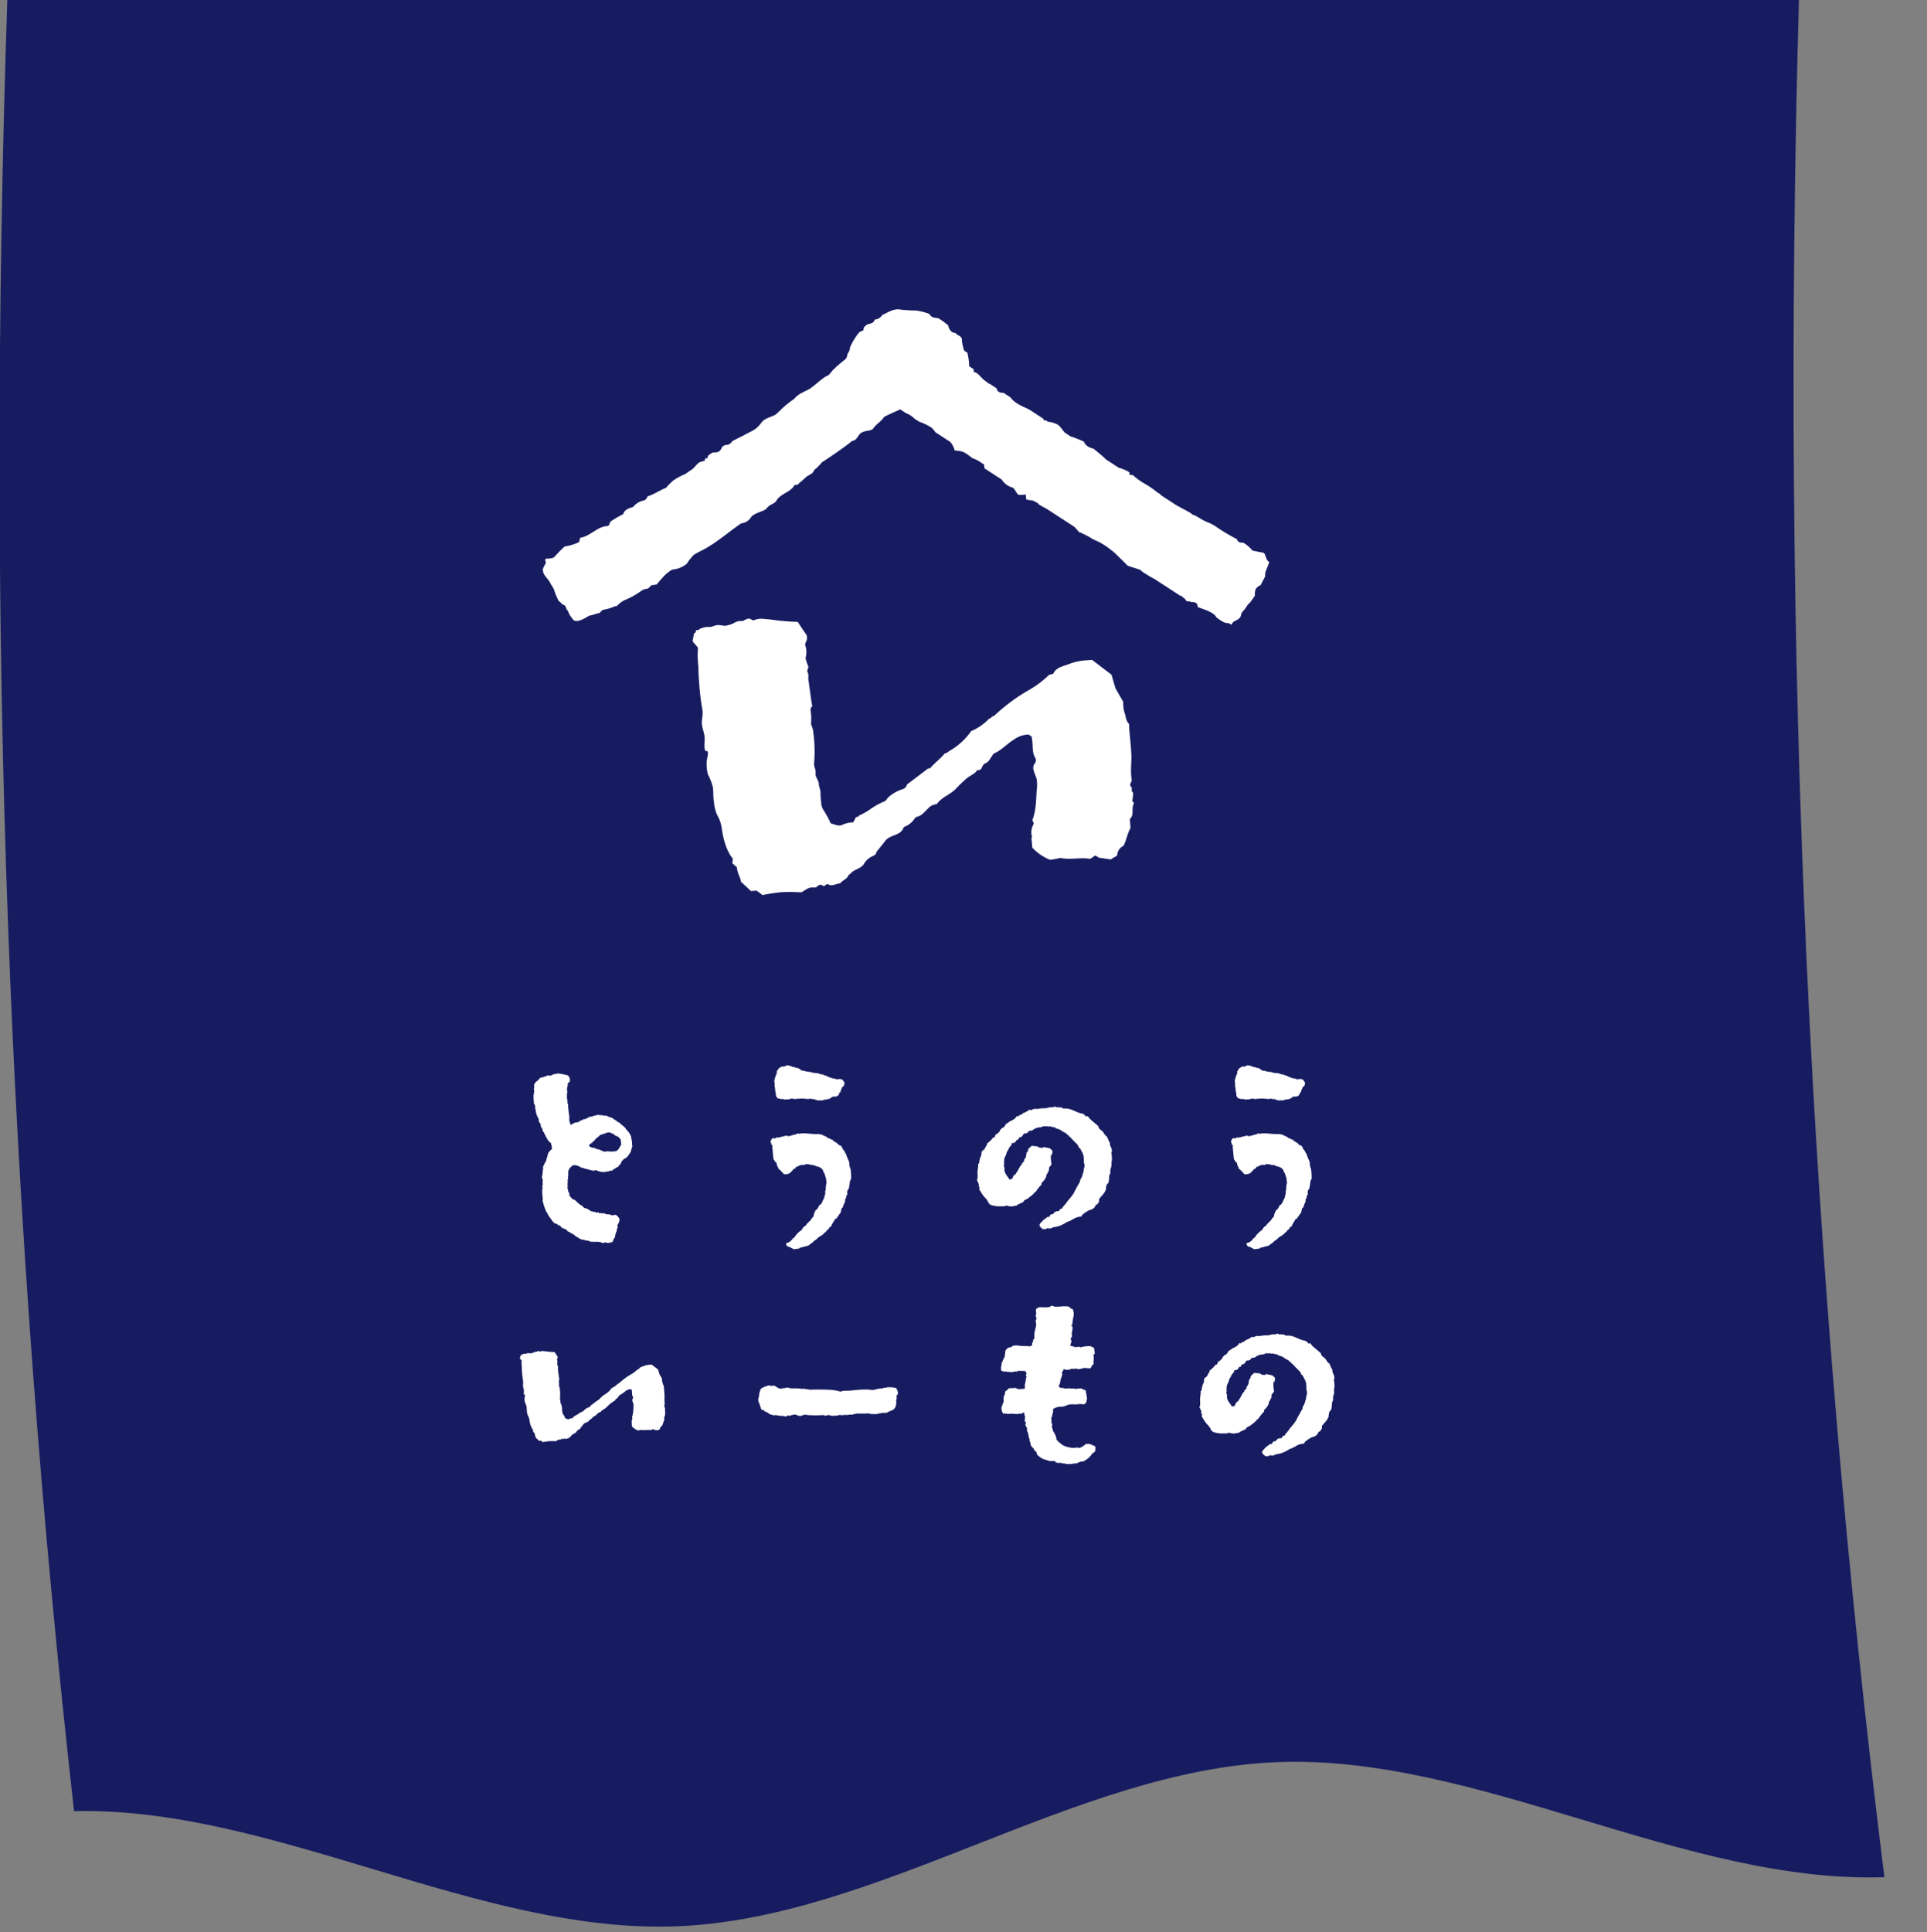
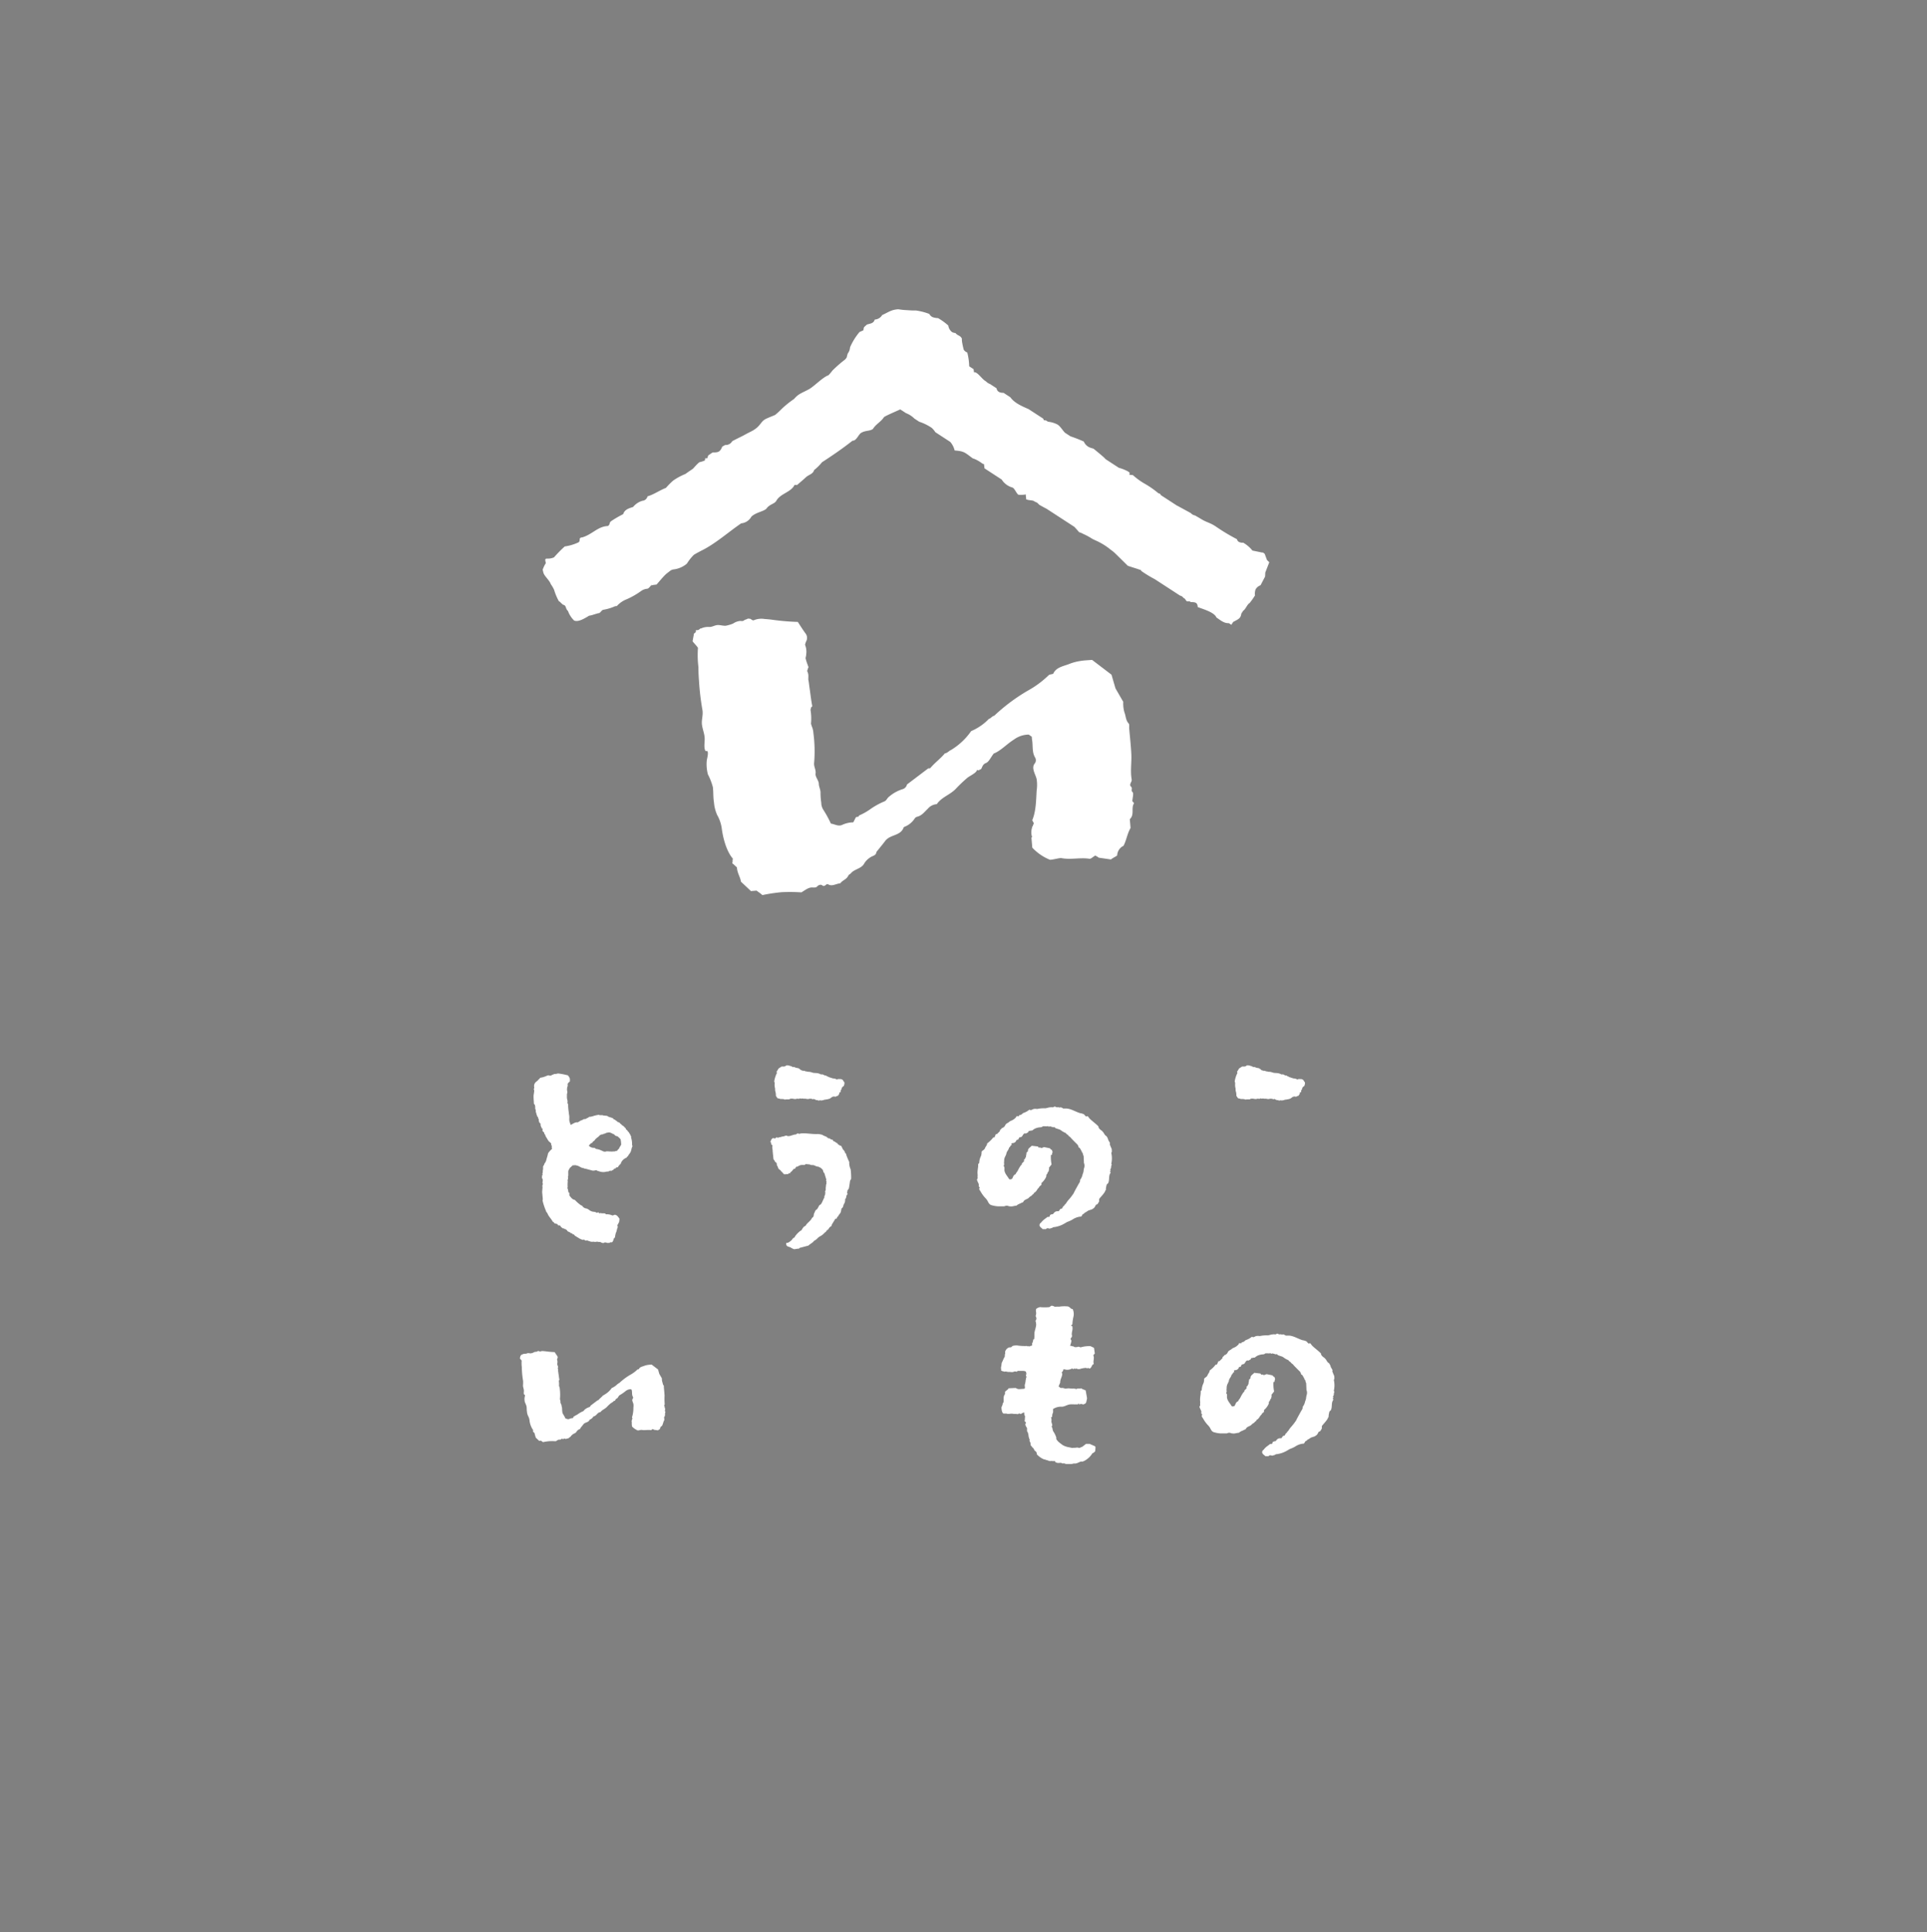
<svg xmlns="http://www.w3.org/2000/svg" width="404" height="405" viewBox="0 0 404 405">
  <rect x="0" y="0" width="404" height="405" fill="#808080" stroke="none" />
  <defs>
    <clipPath id="clip-path">
      <rect id="長方形_110" data-name="長方形 110" width="404" height="405" transform="translate(-0.373 0)" fill="#171c61" />
    </clipPath>
    <clipPath id="clip-path-2">
      <rect id="長方形_1" data-name="長方形 1" width="170.771" height="242.05" fill="#fff" />
    </clipPath>
  </defs>
  <g id="グループ_77" data-name="グループ 77" transform="translate(-446 -2)">
    <g id="グループ_76" data-name="グループ 76" transform="translate(446.373 2)">
      <g id="グループ_73" data-name="グループ 73" transform="translate(0 0)" clip-path="url(#clip-path)">
-         <path id="パス_140" data-name="パス 140" d="M377.274,0H1.662c-4.51,134.381.16,257.928,13.958,380.655,41.785-.981,84.763,25.823,126.516,24.129,42.282-1.716,83.306-32.68,125.588-34.4,42.061-1.707,85.363,25.514,127.438,24.111C379.34,267.263,373.379,139.064,377.274,0" transform="translate(-0.47 -1.015)" fill="#171c61" />
-       </g>
+         </g>
    </g>
    <g id="グループ_2" data-name="グループ 2" transform="translate(555 66.825)">
      <g id="グループ_1" data-name="グループ 1" clip-path="url(#clip-path-2)">
        <path id="パス_1" data-name="パス 1" d="M75.755,185.313c-.032-.01.057-.02.029-.063-.05-.08-.006-.228-.055-.316l-.115-.059-.01-.031a.725.725,0,0,0-.769-.518c-.213.007-.447-.072-.631.111a1.461,1.461,0,0,0-.818-.237c-.327-.1-.645-.211-.973-.314-.021-.018-.045-.038-.067-.059-.132-.126-.381-.01-.368-.259h-.337a1.336,1.336,0,0,0-.234-.119c-.04-.015-.08-.027-.121-.038-.048-.039-.093-.077-.137-.111l-.1.064c-.077-.011-.153-.017-.23-.021a2.349,2.349,0,0,0-.877-.275c-.245-.01-.488-.028-.731-.05-.22-.079-.462-.143-.567-.172a2.026,2.026,0,0,0-.556-.045,1.247,1.247,0,0,0-.43-.091c-.176.005-.308-.256-.481-.052-.079-.09-.125-.129-.217-.1-.019-.01-.069-.016-.087-.029s.01.066,0,.053a.086.086,0,0,0-.084-.036c.005-.028-.01-.069-.005-.1-.074-.022-.161-.009-.2-.032a.153.153,0,0,0-.039-.015c-.012-.065-.025-.008-.049-.07v-.085l0-.007c-.249.049-.149-.155-.362-.157,0-.029,0,0,0-.025l-.439-.082c-.135.023-.256-.135-.37-.116-.038-.005-.078-.068-.114-.071a2.8,2.8,0,0,1-.308,0c-.118-.02-.246-.18-.37-.178-.058,0-.107-.047-.155-.033a1.481,1.481,0,0,0-.824-.115l-.148.16c-.054,0-.109,0-.164,0a.163.163,0,0,1-.048.073h-.593l-.632.4c-.183.3-.325.528-.461.751l.124.16a5.9,5.9,0,0,0-.59,1.813,1.941,1.941,0,0,1,.1.367,3.056,3.056,0,0,0,.024.87c.11.3.015.625.125.884a2.969,2.969,0,0,1,.1.9l.335.5c.153.038.328.066.493.118s.307.1.46,0c.09.191.276-.041.424.108.093.094.357.018.544.018h.519l.292-.156a.58.58,0,0,0,.308-.008l.609.1a1.168,1.168,0,0,1,.266-.017c.224-.182.6.112.809-.151a.881.881,0,0,0,.267.091.711.711,0,0,1,.129-.038,1.059,1.059,0,0,1,.394.047,1.579,1.579,0,0,1,.626.046,1.313,1.313,0,0,1,.276.027,1.371,1.371,0,0,1,1.055.059c.041-.035.081-.071.121-.107.1.034.164.07.171.111l.123.025a3.1,3.1,0,0,0,.307.135c.09,0,.177-.005.257-.015.091.252.469-.066.673.08.124.005.4-.064.535-.072.148-.129.387-.075.7-.167a1.245,1.245,0,0,0,.444-.107.59.59,0,0,1,.14-.015c.066-.082.345-.21.445-.335a1.148,1.148,0,0,1,.493-.143c.318.078.307.089.527-.083.106-.032.208-.016.274-.073a.427.427,0,0,0,.132-.231l.163-.153c-.017-.079-.027-.155-.036-.229.045-.1.341-.118.324-.249a.453.453,0,0,0-.04-.127,1.075,1.075,0,0,1,.029-.107c.017-.05.078-.115.1-.172.045-.1.129-.169.149-.273.007-.005-.126-.091-.119-.1a.192.192,0,0,0,.11-.024.219.219,0,0,0,.1-.148l.213-.169a.523.523,0,0,0,.1-.046c.039-.024-.032-.05.019-.079,0-.1.053-.127.076-.211a1.228,1.228,0,0,0,.014-.19" transform="translate(-7.725 -22.964)" fill="#fff" />
        <path id="パス_2" data-name="パス 2" d="M76.932,205.267a3.361,3.361,0,0,1-.272-1.519c0-.027-.05-.061-.066-.1-.145-.337-.293-.673-.43-1.011-.072-.18-.121-.369-.2-.624l-.136-.08a1.623,1.623,0,0,0-.481-.789c-.121-.245-.24-.482-.352-.709a2.223,2.223,0,0,0-.355-.154.662.662,0,0,0-.09-.014.635.635,0,0,1-.059-.121.378.378,0,0,1-.319-.317.748.748,0,0,1-.194-.068.37.37,0,0,0-.155-.1c-.079-.058-.154-.119-.229-.169-.174-.114-.4-.035-.334-.343a3.114,3.114,0,0,1-.5-.152l-.275-.214-.1.066c-.09-.037-.141-.083-.238-.114-.192-.276-.519-.338-.8-.467a2.68,2.68,0,0,1-.323-.184,4.249,4.249,0,0,0-.963-.177c-1.136.065-2.257-.2-3.387-.133a4.38,4.38,0,0,0-.578.11c-.055-.042-.117-.087-.16-.121-.141.059-.277.077-.346.154-.121.135-.265.079-.4.109-.227.05-.445.137-.669.192a2.115,2.115,0,0,0-.3.106,2.1,2.1,0,0,0-.4.036l-.03.005a.541.541,0,0,1-.16-.086.494.494,0,0,0-.367,0c-.151.047-.3.1-.455.146-.038,0-.075,0-.113.006a1.8,1.8,0,0,0-.437.121,2.946,2.946,0,0,0-.4.076.5.5,0,0,0-.127.081c-.083-.029-.19-.07-.327-.118-.089.1-.176.133-.262.227-.058,0-.114.064-.167.08,0,0-.01-.117-.017-.116-.04-.04-.082.038-.126-.006H60.6c-.1.1-.205.208-.306.307v.168l-.015.014c-.241.238-.127.328.015.519v.289l.243.191c.051.147-.031.3-.02.429.027.293.093.574.089.836a1.381,1.381,0,0,0,.038.331c-.005.257.061.514.073.771a5.276,5.276,0,0,0,.079.605,2.171,2.171,0,0,1,.206.253.525.525,0,0,0,.313.374c.048.065.093.128.135.191.019.109.007.221.031.325a.523.523,0,0,0,.148.281c.061.193.121.317.179.493.19.211.378.3.564.509a.653.653,0,0,1,.017.086l.1.049c.164.181.325.362.483.537.353.059.562-.068.923-.01-.112-.327.43-.039.4-.317a.243.243,0,0,1,0-.044,2.216,2.216,0,0,0,.627-.65c.038-.03.075-.059.114-.092.012,0,.112-.014.231-.026.084-.153.169-.245.252-.392.052-.024.107-.05.162-.072.029.018.053.034.066.044a3.462,3.462,0,0,1,.716-.355,3.579,3.579,0,0,1,.786-.013c.079-.1.142-.055.19-.112.031-.006.063-.072.094-.076.289,0,.554.059.814.059.079.079.152.031.23.109.267.058.542-.018.82.126a2.324,2.324,0,0,0,.865.261,1.1,1.1,0,0,0,.414.21l.44.44c.05.167.093.307.135.449-.03.028.064.059.034.086.128.082.135.165.167.185.154.507.279.916.414,1.356-.011.016-.054.077-.08.117-.008.169.273.285.031.442.183.2-.036.379-.033.57,0,.229-.059.459-.059.688,0,.115,0,.231,0,.348h0a.662.662,0,0,0-.032.708c-.157.075-.163.116-.08.216-.01.106-.175.335-.226.49-.008.009.107.018.111.027a.364.364,0,0,1-.017.045c-.013.024-.027.047-.041.07-.1.128-.3.613-.383.777a2.628,2.628,0,0,1-.39.689.589.589,0,0,0-.37.306c-.309.611-.3.618-.723.926-.065.219-.123.243-.195.488-.254.26-.048.795-.424,1.006a.351.351,0,0,0-.13.133c-.306.641-1.006.969-1.32,1.6-.511.188-.622.591-.923,1,0,0-.077-.009-.114.024a5.223,5.223,0,0,0-1.152,1.156c-.063.1-.1.268-.182.289-.3.082-.388.365-.578.549s-.8.7-1.07.537c-.071.2,0,0-.038.109a.582.582,0,0,0,.334.67c.33.135.567.135.758.337.184.059.312.162.547.238.258,0,.634-.121,1.05-.121.059-.073.135-.171.13-.166.631-.137,1.148-.309,1.65-.418.075-.146.108.034.185-.047.383-.408.862-.541,1.184-1.01a2.205,2.205,0,0,0,.743-.559,2.51,2.51,0,0,1,.473-.365,2.955,2.955,0,0,0,.9-.667c.171-.219.5-.307.542-.633.352-.055.41-.407.616-.61a2.656,2.656,0,0,1,.352-.251c.047-.137.1-.3.125-.369l.72-1.174.279-.025c.016-.358.235-.342.35-.6.139-.306.439-.485.522-.851.054-.249.073-.424.151-.711.377-.127.307-.643.524-.949a1.4,1.4,0,0,0,.2-.926.908.908,0,0,0,.188-.287c.086-.216.066-.545.214-.646.285-.2-.152-.552.112-.707-.123-.3.206-.405.27-.643.111-.423.148-.854.217-1.28a1.2,1.2,0,0,1,.272-.714,13.712,13.712,0,0,0-.114-2.073" transform="translate(-7.611 -25.03)" fill="#fff" />
        <path id="パス_3" data-name="パス 3" d="M23.994,198.523a.21.21,0,0,0-.067-.083,4.328,4.328,0,0,0-.222-1.653c.026-.031.052-.059.059-.065a4.506,4.506,0,0,0-.335-.708.221.221,0,0,1-.1-.161c-.045-.069-.092-.138-.141-.2-.118-.066-.126-.128-.235-.28s-.228-.143-.3-.315a.828.828,0,0,1-.041-.132c-.043-.05-.087-.1-.133-.147a.232.232,0,0,1-.1-.077.143.143,0,0,1-.024-.052,2.725,2.725,0,0,0-.217-.2c-.058-.046-.114-.1-.169-.146a.482.482,0,0,1-.241-.137c-.016-.013.007-.059,0-.084l-.027-.025a.375.375,0,0,1-.074-.029c-.036-.031-.121-.057-.148-.084a.458.458,0,0,1-.089-.154,2.124,2.124,0,0,0-.261-.169.549.549,0,0,1-.21-.045.187.187,0,0,1-.072-.112c-.205-.126-.4-.275-.594-.421a.26.26,0,0,1-.158-.026c-.044-.03-.04-.086-.053-.128l-.086-.059c-.405-.272-.918-.237-1.223-.542l-.864-.09a.436.436,0,0,0-.223-.063.484.484,0,0,0-.2.018l-.514-.056c-.031,0-.058-.057-.086-.087-.032.032-.06.086-.093.088a4.8,4.8,0,0,0-.983.237.094.094,0,0,0-.068.018l-.084.023c-.135.034-.255.064-.365.094a.6.6,0,0,0-.456.118.108.108,0,0,0-.029.052c-.057.024-.117.053-.177.084l-.007,0a.615.615,0,0,0-.172.078.419.419,0,0,0-.073.063,1.284,1.284,0,0,1-.228.088c-.066,0-.132.005-.191.009-.188.009-.2.047-.25.111-.123.045-.271.107-.419.177a.294.294,0,0,0-.169.061l-.065.056a2.966,2.966,0,0,0-.4.245.616.616,0,0,0-.062.032c-.572-.093-.982.306-1.48.53a5.08,5.08,0,0,1-.289-.843c-.048-.306.006-.626-.016-.936s-.114-.592-.112-.887a9.366,9.366,0,0,1-.135-1.575c.006-.039.011-.1-.01-.118-.225-.208-.067-.473-.113-.707a3.046,3.046,0,0,1-.133-.7c.006-.244.006-.488.007-.733a.563.563,0,0,0,.032-.06,1.042,1.042,0,0,0,.038-.528.829.829,0,0,0-.059-.166c.007-.21.02-.421.043-.634a1.5,1.5,0,0,0,.091-.227.558.558,0,0,0-.009-.321c.019-.1.041-.2.065-.3.023-.019.047-.042.074-.066a.156.156,0,0,1,.068-.009c0-.018,0-.038,0-.058l.28-.255c-.01-.33.056-.663-.185-.911-.043-.012-.018-.006,0,0-.01-.116-.2-.264-.2-.337a14.6,14.6,0,0,0-2.175-.419.365.365,0,0,1-.129.1.73.73,0,0,1-.092-.07c-.065.04-.115.073-.167.1a1.074,1.074,0,0,0-.391.01l-.136.091a.743.743,0,0,0-.272.078c-.055.031-.068.086-.132.124l-.079-.061c-.017.046-.026.07-.032.091a.881.881,0,0,0-.151,0c-.027.007-.058.016-.088.026-.176-.169-.487-.042-.644.016a4.959,4.959,0,0,1-1.389.412c-.079.283-.145.1-.2.308-.2.068-.293.366-.547.452a.684.684,0,0,1-.1.11,1.11,1.11,0,0,0-.4.966c.01.17.1.377-.089.523a.754.754,0,0,1,.093.562c-.026.318-.114.634-.114.949,0,.546.052,1.092.078,1.6.089.094.159.166.224.234a.389.389,0,0,0-.006.149.581.581,0,0,0,.065.19,1.022,1.022,0,0,0,.044.595c.157.266-.059.593.214.791-.162.262.215.314.079.667.142-.118.122.143.168.128s.053,0,.094,0a.426.426,0,0,0,.071.376c.023.032.038.059.05.079s.01.071.013.1a.893.893,0,0,0-.012.112.221.221,0,0,0,.05.164c.011.079.023.162.035.254l.2.2s-.008.008-.013.01a.667.667,0,0,1,0,.072.32.32,0,0,1,.089,0l.047.045a1.012,1.012,0,0,0,.205.81.526.526,0,0,1-.046.135.39.39,0,0,0,.149,0c.025.032.052.064.08.1v.468c.155.2.44.3.366.618.257.121.209.416.35.606.3.4.433.906.914,1.186l.024.017a.314.314,0,0,0,.122.147.84.84,0,0,1,.053.1.809.809,0,0,0,0,.238c.031.148.135.207.143.317a.432.432,0,0,0-.066.152.629.629,0,0,0,.065.179l.016.031v.157c-.162.162-.338.313-.483.488s-.353.383-.372.59A9.4,9.4,0,0,1,6,201.3a2.082,2.082,0,0,1-.445,1c-.035.036-.015.118-.04.169-.072.138-.156.27-.248.422a5.086,5.086,0,0,1,0,.539c-.013.11-.036.211-.054.324s.005.251-.009.374-.116.312-.07.358c.162.155-.06.195-.064.3-.011.342-.106.549.141.774-.125.044.066.109-.017.137.066.3-.162.625.072.894-.248.245-.079.551-.117.827-.041.293-.049.593-.07.848.049.542.1,1.052.145,1.617l-.077.083a12.92,12.92,0,0,0,.777,2.342c-.069.076.085.089.044.134a1.022,1.022,0,0,1,.291.45c.259.573.8,1.055,1.06,1.619.237-.065.183.23.371.294a3.661,3.661,0,0,0,.583.157c.073.01.047.2.11.239.162.107.412-.046.538.182a1.065,1.065,0,0,0,.064.094c.01.031.023.062.031.1l.088.043a1.641,1.641,0,0,0,.334.246c.087.063.175-.01.26.035.039.038.058.1.115.119a.178.178,0,0,0,.113-.007c.054.028.107.057.159.09a.083.083,0,0,0,.023.036c.046.046.1.056.148.1.086.082.106.2.208.266a.578.578,0,0,0,.179.066,2.453,2.453,0,0,0,.361.176.486.486,0,0,0,.1.131c.045.032.174.1.15-.031l.049.019c.05.066.125.17.191.192-.049.152.109.052.245.077a1.126,1.126,0,0,0,.239.29q.224.141.451.28a.212.212,0,0,0,.029.026.288.288,0,0,0,.082.04c.109.066.219.128.329.189a.14.14,0,0,0,.152.083c.072.039.145.077.219.114.108.056.257.062.383.128.052.026.162-.057.245-.089.073.075.148.148.23.231a2.11,2.11,0,0,1,.6.014.5.5,0,0,0,.141.083.339.339,0,0,0,.106.009.26.26,0,0,1,.026.016,1.394,1.394,0,0,0,.764.121l.281,0a.318.318,0,0,0,.23.038,1.179,1.179,0,0,0,.15-.038h.378a.542.542,0,0,0,.235.052l.229-.013c.344.18.625.357.977.1a.082.082,0,0,1,.026-.013.177.177,0,0,0,.139.037.3.3,0,0,0,.052-.028.251.251,0,0,1,.069.031c.231.152.48.047.717.082.127-.238.394-.039.569-.182a1.068,1.068,0,0,0,.2-.375.117.117,0,0,0,.045-.129.7.7,0,0,1,.325-.47,3.586,3.586,0,0,1,.2-1.01c.183-.336.167-.719.343-1.051.065-.123-.031-.33-.059-.532a2.563,2.563,0,0,0,.231-.311c0-.007,0-.016-.005-.024-.025-.139.024-.083.081-.164.017-.024.027-.029.038-.043a.852.852,0,0,0,.031-.1.264.264,0,0,1,0-.083.241.241,0,0,1,.035-.068c.005-.031.01-.064.014-.1-.054-.038-.043-.1.011-.135.006-.093.009-.193.007-.306a5.79,5.79,0,0,0-.357-.473c-.26-.28-.547-.471-.946-.222a.412.412,0,0,1-.287-.02,2.718,2.718,0,0,0-1.264-.2l-.139-.19a2.374,2.374,0,0,1-.332-.02,1.55,1.55,0,0,0-.3.01c-.108,0-.226-.059-.364-.054-.12.005-.2.068-.317.012-.027-.012.016-.091-.011-.112a.486.486,0,0,0-.155-.051.266.266,0,0,0-.221.122,1.327,1.327,0,0,0-.627-.24,1.764,1.764,0,0,1-.979-.348,1.94,1.94,0,0,0-.6-.342,1.2,1.2,0,0,1-.93-.595c-.062.046-.1-.106-.176-.05a7.583,7.583,0,0,1-1.335-1.152c-.349-.106-.538-.088-1.163-.961v-.384a.224.224,0,0,1,0-.084c-.026-.037-.05-.074-.073-.112a.275.275,0,0,1-.155-.2.219.219,0,0,1,.014-.1,2.456,2.456,0,0,1-.111-.509c-.027-.028-.067-.038-.081-.1a.159.159,0,0,1,.055-.182l-.01-.169a7.68,7.68,0,0,1,.035-1.169.243.243,0,0,1-.04-.2.728.728,0,0,1,.076-.183c.012-.122.024-.246.033-.37a.433.433,0,0,1-.046-.231.317.317,0,0,0,.065-.023c0-.059.006-.115.009-.174v-.009c.005-.136.007-.273,0-.407a2.261,2.261,0,0,1,.013-.327.513.513,0,0,1-.013-.11.319.319,0,0,1,.088-.228,1.47,1.47,0,0,1,.219-.425.245.245,0,0,1,.093-.11,1.552,1.552,0,0,1,.192-.176,2.906,2.906,0,0,0,.314-.309c.049-.008.1-.013.144-.018a.245.245,0,0,0,.207-.015,1.93,1.93,0,0,1,.5.048.264.264,0,0,0,.1.054.233.233,0,0,0,.089,0,2.325,2.325,0,0,1,.487.243c.1,0,.266.149.383.179l.579.151a.136.136,0,0,0,.135.074.175.175,0,0,0,.066-.021l.594.16.013.034c.029,0,.067,0,.113,0,.176.049.352.1.528.143a2.344,2.344,0,0,0,.273.072,1.685,1.685,0,0,0,.681-.1c.129.045.246.089.357.13a.2.2,0,0,1,0,.056.7.7,0,0,0,.142,0,2.84,2.84,0,0,0,.561.164A2.27,2.27,0,0,0,18.452,204c.225-.081.483,0,.633-.114.219-.17.438-.052.622-.116.052-.048.1-.093.161-.137.107-.012.183-.042.208-.156.09-.064.182-.124.273-.183a1.455,1.455,0,0,1,.148,0,.164.164,0,0,1,.1-.157v-.005l.107-.07a.341.341,0,0,0,.312-.074.883.883,0,0,1,.135-.266,2.051,2.051,0,0,0,.244-.263c.064-.028.118-.147.189-.15a.585.585,0,0,1,.022-.19,4.554,4.554,0,0,1,.253-.42c.085-.073.182-.152.2-.222.032-.028.065-.056.1-.083.124-.092.252-.175.376-.259a.27.27,0,0,0,.273-.194,1.183,1.183,0,0,0,.43-.544c.217-.184.29-.438.378-.513a5.5,5.5,0,0,0,.238-.852c.012-.033.024-.067.038-.1.048-.125.148-.265.1-.411m-2.457-.014c-.017.024-.032.048-.05.072a.3.3,0,0,1-.049.134.19.19,0,0,1-.073.047c-.025.037-.049.072-.073.109a.452.452,0,0,1-.022.145,1.225,1.225,0,0,1-.306.345c-.057.084-.112.166-.164.247-.121.018-.238.04-.349.061a.612.612,0,0,1-.14.062.491.491,0,0,1-.208,0,2.444,2.444,0,0,1-.355.028.065.065,0,0,1-.083,0,6.663,6.663,0,0,1-.965-.059c-.107.164-.121-.1-.223.058-.093-.144-.1.169-.177.042-.04.025-.182-.066-.262-.017-.324-.142-.652-.3-1-.43a4.1,4.1,0,0,0-.634-.127c-.114-.079-.152-.1-.362-.245a1.367,1.367,0,0,1-1.185-.466c.159-.169.314-.327.469-.49.083,0,.2-.109.283-.109.079-.354.382-.281.554-.642a3.385,3.385,0,0,1,.6-.535c.2-.108.217-.259.435-.363-.064-.07.1-.019.036-.086.124-.04.245-.083.363-.127a.375.375,0,0,0,.325-.079c.144-.087.252-.06.405-.118.049-.018.1-.086.155-.108s.145-.016.215-.034a.931.931,0,0,0,.123-.043,2.006,2.006,0,0,1,.476-.013c.142.071.286.125.423.18a.866.866,0,0,0,.172.1,1.342,1.342,0,0,0,.135.043,1.021,1.021,0,0,1,.293.235.586.586,0,0,0,.339.19.808.808,0,0,1,.386.184v0a.208.208,0,0,1,.1.152.2.2,0,0,1,.067,0c.053.056.1.114.158.174v.016a.043.043,0,0,1,.017,0c.044.048.086.1.132.141a.9.9,0,0,1,.053.243.383.383,0,0,0,0,.148.1.1,0,0,0,.021.043,1.3,1.3,0,0,0,.042.21l0,.008a.467.467,0,0,0-.007.049c-.008.088-.037.191.04.273a.713.713,0,0,1-.127.353" transform="translate(-0.414 -23.21)" fill="#fff" />
        <path id="パス_4" data-name="パス 4" d="M137.993,203.538c-.046-.075-.086-.136-.125-.2a5.1,5.1,0,0,0,0-2.3c.221-.259.063-.56.108-.763-.132-.3-.246-.577-.358-.841-.028-.1-.055-.2-.083-.3.032-.034.059-.064.073-.083-.092-.307-.34-.551-.409-.83a1.527,1.527,0,0,0-.261-.552c0-.025-.008-.051-.013-.077a.706.706,0,0,1-.071-.029c-.045-.054-.1-.1-.146-.155.006.016.016.045.027.08a2.01,2.01,0,0,1-.362-.459,2.188,2.188,0,0,0-.59-.7c-.322-.208-.621-.507-.6-.823-.584-.613-1.29-1.079-1.875-1.67-.131-.132-.25-.392-.411-.478-.1-.057-.211.1-.287.066-.216-.1-.316-.357-.514-.481a2.741,2.741,0,0,0-.774-.225c-.963-.284-1.953-.97-2.971-.97h-.586c-.031-.032-.059-.062-.08-.087-.223-.079-.412-.21-.486-.162-.191.128-.331-.052-.5-.023a.692.692,0,0,1-.542-.1.3.3,0,0,0-.28,0c-.2.21-.446.069-.663.108a4.163,4.163,0,0,0-.448.052q-.354.1-.71.17a6.424,6.424,0,0,0-1.682.138l-.184-.008a1.417,1.417,0,0,0-.9.134.493.493,0,0,1-.59.016,3.75,3.75,0,0,1-1.2.679.476.476,0,0,0-.232.142,1.089,1.089,0,0,1-.721.348c-.017.077-.028.13-.045.2h-.53c-.01.07,0,.141-.032.174a2.552,2.552,0,0,1-1.132.8,1.523,1.523,0,0,0-.369.244,2.958,2.958,0,0,1-.369.244.912.912,0,0,0-.42.4,1.036,1.036,0,0,1-.664.616c-.085.017-.138.158-.215.234s-.154.124-.24.191v.217c-.213.215-.421.422-.63.629l-.238.02c-.1.248-.2.465-.284.674l-.272.026a5.93,5.93,0,0,1-1.268,1.239c0,.4-.33.657-.447.987-.142.4-.562.475-.719.763a2.425,2.425,0,0,1-.117.88,3.538,3.538,0,0,0-.38,1.484c-.069.071-.14.139-.219.22.052.7-.2,1.391-.117,2.107a2.106,2.106,0,0,1,0,.469c-.021.2.093.424-.108.6-.037.032-.024.156,0,.223.1.252.22.5.357.8v.5c.083.081.15.15.23.229-.216.111-.093.307-.117.434a4.474,4.474,0,0,1,.326.483,6.424,6.424,0,0,0,1.006,1.342,2.979,2.979,0,0,1,.424.579c.18.369.371.747.816.848a5.515,5.515,0,0,0,1.37.24c.352-.006.7.007,1.055,0a.962.962,0,0,0,.44-.072.778.778,0,0,1,.61,0,1.319,1.319,0,0,0,.438.079c.462.075.89-.153,1.254-.126a2.93,2.93,0,0,1,.735-.44c.2-.045.346-.2.493-.223.267-.042.283-.273.411-.4.312-.306.781-.336,1.071-.684.171-.211.5-.3.643-.519.1-.155.306-.175.333-.314.045-.21.239-.206.335-.323a1.692,1.692,0,0,0,.348-.444,2.358,2.358,0,0,1,.439-.521c0-.028.01-.121.01-.116l.47-.41v-.372a3.71,3.71,0,0,0,.983-1.294c.083-.19-.04-.422.177-.58.1-.071.1-.265.179-.386s.195-.169.192-.337a1.668,1.668,0,0,1,.1-.434c-.027-.033-.066-.075-.1-.12.2-.258.405-.517.59-.753a7.344,7.344,0,0,1-.132-1.976l.238-.056a1.151,1.151,0,0,1,.005-.262,1.72,1.72,0,0,1,.107-.291l-.163-.473c-.246-.008-.313-.266-.414-.317-.465-.1-.844-.177-1.223-.254l-.555.213a1,1,0,0,0-.231-.115,1.951,1.951,0,0,0-.352,0c-.066-.1-.118-.181-.144-.223l-1.3-.153c-.335.384-.854.563-.784,1.139l-.287.293c-.08,0,.021.242-.057.242l.048.049c-.088.044,0,.086-.081.129.056.153-.089.255-.025.427,0,.154-.18.148-.18.421-.072.054-.162.127-.241.189v.369l-.463.463v.215a1.152,1.152,0,0,0-.231.207,7.738,7.738,0,0,0-.581.991c-.134.309-.4.527-.508.846-.485.14-.512.626-.742.969-.44.14-.44.14-.642-.009-.253-.52-.99-1.171-.946-2,.046-.086-.044-.374.015-.484-.376-.211.052-.424-.107-.754.059-.059-.052-.309.042-.4a1.8,1.8,0,0,1,.153-.928,5.746,5.746,0,0,0,.3-.665c.038-.522.45-.75.569-1.3a2.164,2.164,0,0,0,.208-.21c.054-.072.069-.175.131-.237a1.174,1.174,0,0,1,.25-.147c-.056-.1-.09-.163-.133-.236.081-.047.157-.132.239-.138a.83.83,0,0,0,.825-.546c.071-.2.291-.139.408-.186.067-.2.125-.253.188-.441.179,0,.349-.121.493-.121.292-.261.447-.931.9-.692.161-.11.33-.167.478-.268.052-.159.1-.116.155-.3.228.037.421-.111.679-.067l.432-.32a2.687,2.687,0,0,1,.848-.309c.347-.1.725.019.981-.28h.471a1.724,1.724,0,0,0,.525-.011c.154-.053.217.188.4.057.089-.065.3.038.457.073.135.032.269.079.386.114l.107-.107c.332.314.34.287.912.477a1.492,1.492,0,0,1,.591.285,4.193,4.193,0,0,0,.8.468c.079.044.2.07.223.133.092.226.359.244.473.439s.337.268.477.438.307.346.468.511c.288.293.576.586.873.871a1.1,1.1,0,0,1,.324.655c.107.073.229.116.283.2.147.23.27.473.4.716.144.3-.07.018.144.3.016.023.034-.011.054-.073a1.79,1.79,0,0,0,.085.473c.031.084.063.163.1.24q.031.683.061,1.365a.209.209,0,0,0,0,.058,1.516,1.516,0,0,1,.013,1.141,6.9,6.9,0,0,0-.109.714c-.06.256-.179.493-.225.726a2.989,2.989,0,0,1-.267.659c-.061.133-.219.257-.212.376.027.376-.218.619-.373.908-.336.624-.694,1.237-1,1.874a12.066,12.066,0,0,1-1.176,1.5,6.359,6.359,0,0,0-.412.594A1.821,1.821,0,0,1,128,212c.093.195-.125.144-.219.281s-.155.293-.251.421-.224,0-.338.112-.224.338-.357.468c-.845-.06-.89.323-1.225.619a.972.972,0,0,0-.554.163c-.054.041-.107.333-.159.386a3.242,3.242,0,0,1-.423.032c-.288.266-.612.441-.946.747v.018c-.2.136-.279.342-.455.482a.562.562,0,0,0-.176.744c.063.107.056-.046.079.09.162.21.335.251.5.471h.707c.1-.145.109-.167.372-.184.164-.011.314.126.481.053s.376-.073.507-.179a.771.771,0,0,1,.144-.09,5.678,5.678,0,0,0,1.846-.5c.355-.168.712-.385,1.071-.6a6.654,6.654,0,0,0,1.115-.5,3.625,3.625,0,0,1,1.6-.617c.478.073.36-.566.764-.579.068-.075.135-.151.2-.227a4.991,4.991,0,0,0,.756-.469c.282-.093.527-.174.762-.25a2.779,2.779,0,0,0,.5-.355,2.835,2.835,0,0,0,.3-.517c.031-.048.077-.113.125-.121.308-.054.379-.334.552-.591.1-.158-.017-.427.074-.618.107-.225,1.518-1.6,1.218-1.853.041.035.109.067.155.106a4.161,4.161,0,0,1,.194-1.257c.064-.121.25-.215.286-.286.354-.688.024-1.56.541-2.2-.057-.09-.1-.153-.142-.223.046-.091.1-.189.142-.282-.053-.059-.093-.1-.138-.151.357-.253.128-.713.362-1" transform="translate(-13.885 -24.216)" fill="#fff" />
        <path id="パス_5" data-name="パス 5" d="M140.612,198.269l.011.013c-.008-.02-.011-.026-.011-.013" transform="translate(-17.796 -25.093)" fill="#fff" />
        <path id="パス_6" data-name="パス 6" d="M186.291,185.313c-.032-.01.055-.02.029-.063-.05-.08-.007-.228-.054-.316l-.116-.059c0-.01-.007-.02-.01-.031a.726.726,0,0,0-.77-.518c-.214.007-.448-.072-.632.111a1.463,1.463,0,0,0-.819-.237c-.326-.1-.644-.211-.971-.314a.546.546,0,0,1-.067-.059c-.134-.126-.381-.01-.369-.259h-.338a1.3,1.3,0,0,0-.233-.119c-.04-.015-.079-.027-.121-.038l-.136-.111-.1.064c-.076-.011-.152-.017-.23-.021a2.346,2.346,0,0,0-.875-.275c-.245-.01-.488-.028-.733-.05-.22-.079-.462-.143-.567-.172a2.013,2.013,0,0,0-.554-.045,1.256,1.256,0,0,0-.43-.091c-.177.005-.31-.256-.481-.052-.079-.09-.127-.129-.218-.1-.018-.01-.07-.016-.087-.029s.01.066,0,.053a.089.089,0,0,0-.085-.036c0-.028-.011-.069-.006-.1-.073-.022-.159-.009-.2-.032a.16.16,0,0,0-.038-.015c-.012-.065-.025-.008-.05-.07v-.085l0-.007c-.248.049-.149-.155-.363-.157,0-.029,0,0,0-.025l-.438-.082c-.135.023-.256-.135-.371-.116-.038-.005-.076-.068-.114-.071a2.8,2.8,0,0,1-.308,0c-.118-.02-.246-.18-.37-.178-.059,0-.108-.047-.155-.033a1.487,1.487,0,0,0-.825-.115l-.148.16c-.054,0-.109,0-.165,0a.161.161,0,0,1-.046.073h-.594c-.245.156-.476.3-.632.4-.183.3-.324.528-.461.751.037.046.061.078.124.16a5.953,5.953,0,0,0-.591,1.813,1.825,1.825,0,0,1,.1.367,3.088,3.088,0,0,0,.024.87c.11.3.015.625.126.884a2.912,2.912,0,0,1,.1.9l.335.5c.153.038.327.066.493.118a.479.479,0,0,0,.46,0c.09.191.277-.041.424.108.093.094.358.018.545.018h.519c.116-.063.217-.117.293-.156a.573.573,0,0,0,.307-.008l.611.1a1.147,1.147,0,0,1,.264-.017c.224-.182.6.112.809-.151a.889.889,0,0,0,.267.091.773.773,0,0,1,.131-.038,1.053,1.053,0,0,1,.393.047,1.578,1.578,0,0,1,.626.046,1.308,1.308,0,0,1,.276.027,1.374,1.374,0,0,1,1.056.059l.121-.107c.1.034.164.07.171.111l.122.025a2.892,2.892,0,0,0,.31.135c.088,0,.176-.005.254-.015.091.252.469-.066.674.08.124.005.4-.064.535-.072.148-.129.387-.075.7-.167a1.232,1.232,0,0,0,.443-.107.607.607,0,0,1,.141-.015c.066-.082.344-.21.446-.335a1.144,1.144,0,0,1,.492-.143c.319.078.308.089.528-.083.1-.032.207-.016.273-.073a.415.415,0,0,0,.131-.231c.052-.048.106-.1.166-.153a1.733,1.733,0,0,1-.038-.229c.045-.1.341-.118.324-.249a.515.515,0,0,0-.039-.127.881.881,0,0,1,.028-.107c.017-.05.078-.115.1-.172.045-.1.128-.169.149-.273.006-.005-.125-.091-.12-.1a.2.2,0,0,0,.111-.024.213.213,0,0,0,.1-.148c.072-.056.141-.113.213-.169a.6.6,0,0,0,.107-.046c.037-.024-.034-.05.017-.079,0-.1.056-.127.076-.211a1.227,1.227,0,0,0,.015-.19" transform="translate(-21.714 -22.964)" fill="#fff" />
-         <path id="パス_7" data-name="パス 7" d="M187.467,205.267a3.385,3.385,0,0,1-.271-1.519c.005-.027-.049-.061-.065-.1-.146-.337-.294-.673-.431-1.011-.07-.18-.12-.369-.2-.624l-.136-.08a1.632,1.632,0,0,0-.482-.789l-.352-.709a2.157,2.157,0,0,0-.355-.154.61.61,0,0,0-.089-.014.546.546,0,0,1-.059-.121.374.374,0,0,1-.318-.317.76.76,0,0,1-.2-.068.367.367,0,0,0-.155-.1c-.08-.058-.153-.119-.23-.169-.173-.114-.4-.035-.333-.343a3.113,3.113,0,0,1-.5-.152l-.276-.214-.1.066a2.593,2.593,0,0,0-.238-.114c-.192-.276-.52-.338-.8-.467a2.68,2.68,0,0,1-.323-.184,4.249,4.249,0,0,0-.963-.177c-1.135.065-2.256-.2-3.388-.133a4.464,4.464,0,0,0-.578.11l-.159-.121c-.141.059-.278.077-.346.154-.121.135-.265.079-.4.109-.225.05-.443.137-.668.192a2.144,2.144,0,0,0-.3.106,2.1,2.1,0,0,0-.4.036l-.031.005a.534.534,0,0,1-.158-.086.5.5,0,0,0-.368,0c-.151.047-.3.1-.454.146-.038,0-.076,0-.114.006a1.767,1.767,0,0,0-.436.121,2.946,2.946,0,0,0-.4.076.5.5,0,0,0-.126.081c-.084-.029-.19-.07-.327-.118-.088.1-.176.133-.261.227-.058,0-.114.064-.168.08,0,0-.011-.117-.016-.116-.04-.04-.083.038-.127-.006h-.241l-.307.307v.168s-.01.009-.015.014c-.241.238-.127.328.015.519v.289l.243.191c.052.147-.031.3-.019.429.026.293.092.574.088.836a1.337,1.337,0,0,0,.038.331c0,.257.061.514.073.771a5.082,5.082,0,0,0,.079.605,2.381,2.381,0,0,1,.207.253.525.525,0,0,0,.313.374l.136.191c.017.109.006.221.029.325a.541.541,0,0,0,.148.281c.064.193.122.317.181.493.188.211.376.3.562.509a.546.546,0,0,1,.018.086l.1.049.483.537c.353.059.562-.068.924-.01-.113-.327.43-.039.4-.317a.183.183,0,0,1,0-.044,2.225,2.225,0,0,0,.626-.65c.037-.03.075-.059.114-.092.013,0,.112-.014.231-.026.084-.153.169-.245.251-.392.052-.024.109-.05.164-.072.028.018.052.034.065.044a3.445,3.445,0,0,1,.717-.355,3.564,3.564,0,0,1,.784-.013c.081-.1.142-.055.19-.112.031-.006.064-.072.1-.076.287,0,.554.059.814.059.079.079.153.031.229.109.267.058.542-.018.821.126a2.311,2.311,0,0,0,.863.261,1.1,1.1,0,0,0,.416.21l.439.44c.051.167.093.307.135.449-.029.028.063.059.034.086.127.082.135.165.167.185l.414,1.356c-.01.016-.054.077-.08.117-.009.169.274.285.031.442.181.2-.038.379-.035.57,0,.229-.058.459-.058.688,0,.115,0,.231,0,.348h0a.664.664,0,0,0-.032.708c-.158.075-.164.116-.08.216a5.254,5.254,0,0,1-.226.49c-.008.009.107.018.111.027s-.011.031-.017.045l-.042.07c-.1.128-.294.613-.384.777a2.6,2.6,0,0,1-.39.689.6.6,0,0,0-.371.306c-.309.611-.3.618-.722.926-.064.219-.124.243-.193.488-.257.26-.052.795-.425,1.006a.345.345,0,0,0-.13.133c-.307.641-1.007.969-1.322,1.6-.508.188-.621.591-.923,1a.185.185,0,0,0-.114.024,5.26,5.26,0,0,0-1.152,1.156c-.061.1-.1.268-.18.289-.306.082-.388.365-.578.549s-.8.7-1.071.537l-.038.109a.584.584,0,0,0,.334.67c.332.135.567.135.759.337.183.059.312.162.546.238.259,0,.635-.121,1.052-.121.058-.073.134-.171.129-.166.631-.137,1.149-.309,1.65-.418.075-.146.109.034.185-.047.384-.408.862-.541,1.185-1.01a2.193,2.193,0,0,0,.742-.559,2.5,2.5,0,0,1,.473-.365,2.945,2.945,0,0,0,.9-.667c.172-.219.5-.307.544-.633.351-.055.408-.407.614-.61a2.7,2.7,0,0,1,.351-.251c.049-.137.1-.3.127-.369.272-.445.5-.811.718-1.174l.281-.025c.014-.358.234-.342.348-.6.138-.306.44-.485.522-.851.055-.249.072-.424.151-.711.377-.127.307-.643.524-.949a1.4,1.4,0,0,0,.2-.926.939.939,0,0,0,.188-.287c.086-.216.064-.545.212-.646.286-.2-.151-.552.113-.707-.124-.3.207-.405.27-.643.111-.423.148-.854.217-1.28a1.187,1.187,0,0,1,.273-.714,13.716,13.716,0,0,0-.116-2.073" transform="translate(-21.601 -25.03)" fill="#fff" />
        <path id="パス_8" data-name="パス 8" d="M191.409,258.025c-.045-.075-.087-.137-.127-.2a5.076,5.076,0,0,0,0-2.3c.221-.258.063-.559.108-.763l-.357-.839c-.028-.1-.055-.2-.083-.3l.074-.083c-.092-.307-.341-.551-.41-.83a1.523,1.523,0,0,0-.261-.553c0-.024-.007-.051-.012-.077a.522.522,0,0,1-.072-.029,2.023,2.023,0,0,0-.145-.155.8.8,0,0,1,.026.08,1.956,1.956,0,0,1-.362-.46,2.18,2.18,0,0,0-.59-.694c-.323-.21-.621-.508-.605-.825-.584-.613-1.288-1.079-1.874-1.67-.131-.132-.252-.39-.412-.478-.1-.056-.211.1-.287.066-.215-.1-.315-.358-.513-.481a2.713,2.713,0,0,0-.774-.225c-.962-.284-1.952-.97-2.971-.97h-.586l-.081-.086c-.222-.08-.411-.21-.484-.163-.192.128-.332-.052-.5-.022a.69.69,0,0,1-.542-.1.3.3,0,0,0-.279,0c-.2.21-.446.069-.664.107a4.431,4.431,0,0,0-.45.053c-.234.068-.471.124-.707.17a6.482,6.482,0,0,0-1.684.137l-.183-.006a1.429,1.429,0,0,0-.9.133.492.492,0,0,1-.59.017,3.772,3.772,0,0,1-1.2.678.489.489,0,0,0-.231.143,1.092,1.092,0,0,1-.721.347c-.017.077-.028.131-.045.2h-.529c-.011.07,0,.141-.031.175a2.568,2.568,0,0,1-1.133.8,1.569,1.569,0,0,0-.368.243,2.921,2.921,0,0,1-.37.245.908.908,0,0,0-.419.4,1.042,1.042,0,0,1-.663.616c-.086.017-.139.158-.217.234a2.611,2.611,0,0,1-.239.191v.217c-.213.215-.421.423-.629.628-.093.009-.186.017-.238.021-.106.248-.2.465-.285.674-.135.012-.228.023-.272.027a5.926,5.926,0,0,1-1.268,1.239c0,.4-.332.657-.448.987-.141.4-.562.475-.717.763a2.461,2.461,0,0,1-.118.88,3.556,3.556,0,0,0-.381,1.485c-.068.071-.139.138-.219.219.052.7-.2,1.391-.116,2.107a2.1,2.1,0,0,1,0,.469c-.023.2.092.424-.109.6-.038.033-.025.156,0,.223.1.252.219.5.356.8v.5c.083.081.151.151.23.23-.216.11-.093.306-.116.433a4.356,4.356,0,0,1,.326.484,6.5,6.5,0,0,0,1.005,1.341,2.881,2.881,0,0,1,.425.579c.18.369.37.747.816.848a5.556,5.556,0,0,0,1.369.241c.353-.008.7.006,1.055,0a.955.955,0,0,0,.441-.073.777.777,0,0,1,.61,0,1.315,1.315,0,0,0,.438.08c.461.074.889-.154,1.254-.127a2.92,2.92,0,0,1,.736-.44c.2-.045.345-.2.493-.224.266-.041.282-.273.411-.4.312-.306.782-.336,1.071-.684.172-.209.5-.3.644-.519.1-.155.3-.174.333-.314.043-.209.238-.206.334-.324a1.656,1.656,0,0,0,.348-.443,2.336,2.336,0,0,1,.439-.52c.005-.029.01-.121.01-.117.2-.176.339-.3.47-.409v-.373a3.7,3.7,0,0,0,.983-1.3c.083-.189-.04-.421.177-.579.1-.071.1-.265.179-.385s.195-.169.191-.338a1.618,1.618,0,0,1,.1-.433l-.1-.121c.2-.258.405-.517.59-.753a7.3,7.3,0,0,1-.131-1.975l.238-.056a1.149,1.149,0,0,1,.005-.262,1.712,1.712,0,0,1,.107-.291c-.058-.166-.109-.32-.162-.473-.246-.007-.313-.265-.413-.317-.466-.1-.845-.176-1.224-.254l-.555.213a.972.972,0,0,0-.231-.115,2.035,2.035,0,0,0-.352,0c-.065-.1-.118-.181-.144-.223l-1.3-.153c-.336.384-.853.564-.785,1.139l-.287.294c-.081,0,.021.241-.058.241.017.016.032.031.049.049-.088.042,0,.086-.081.129.054.152-.089.254-.025.426,0,.155-.181.148-.181.421-.072.055-.161.127-.24.189v.369c-.158.158-.311.309-.463.462v.215a1.133,1.133,0,0,0-.231.207,7.609,7.609,0,0,0-.58.993c-.135.308-.4.526-.509.845-.485.141-.513.626-.742.969-.441.14-.441.14-.643-.01-.252-.519-.991-1.17-.946-1.994.047-.086-.045-.375.014-.485-.376-.21.052-.423-.106-.754.058-.059-.054-.308.04-.4a1.786,1.786,0,0,1,.154-.928,5.84,5.84,0,0,0,.3-.666c.038-.522.449-.75.569-1.3a2.448,2.448,0,0,0,.208-.209c.053-.072.069-.176.129-.237a1.111,1.111,0,0,1,.251-.147c-.057-.1-.09-.163-.132-.237.079-.047.156-.132.239-.138a.829.829,0,0,0,.825-.546c.072-.2.291-.139.407-.186.068-.2.126-.252.19-.441.177,0,.349-.12.492-.12.292-.262.447-.932.9-.693.162-.11.329-.167.479-.268.052-.159.1-.116.155-.3.229.038.42-.109.679-.066l.432-.318a2.646,2.646,0,0,1,.849-.311c.345-.1.723.02.98-.28h.471a1.69,1.69,0,0,0,.524-.011c.155-.052.218.189.4.056.089-.064.3.038.457.074.135.032.267.079.384.114.053-.052.081-.079.107-.107.332.315.34.287.912.476a1.528,1.528,0,0,1,.592.286,4.194,4.194,0,0,0,.8.468c.079.044.2.07.223.133.092.226.358.244.473.439s.336.267.478.438.3.346.467.51c.288.293.576.588.872.872a1.079,1.079,0,0,1,.325.654c.108.074.229.116.284.2.146.229.27.473.4.715.143.3-.07.018.143.3.017.022.035-.012.054-.072a1.757,1.757,0,0,0,.086.472c.031.084.063.163.1.24q.031.683.061,1.365c0,.02-.005.041,0,.058a1.526,1.526,0,0,1,.013,1.142,6.659,6.659,0,0,0-.11.713c-.061.257-.18.493-.226.726a2.945,2.945,0,0,1-.266.659c-.062.133-.218.257-.21.377.025.376-.22.618-.375.907-.336.624-.694,1.238-1,1.874a12.22,12.22,0,0,1-1.177,1.5,6.193,6.193,0,0,0-.413.594,1.721,1.721,0,0,1-.346.353c.093.194-.125.145-.218.281s-.155.293-.252.422-.223-.006-.337.111-.225.338-.358.468c-.845-.059-.888.324-1.224.618a.989.989,0,0,0-.554.164c-.054.042-.107.333-.16.387a3.382,3.382,0,0,1-.422.031c-.289.266-.612.442-.946.747v.019c-.2.136-.279.341-.455.481a.562.562,0,0,0-.176.745c.062.107.054-.047.077.089.163.21.336.251.507.472h.707c.1-.145.109-.168.373-.184.164-.012.314.125.48.052s.376-.073.51-.179a.788.788,0,0,1,.141-.09,5.667,5.667,0,0,0,1.846-.5c.355-.168.713-.385,1.071-.6a6.618,6.618,0,0,0,1.114-.5,3.631,3.631,0,0,1,1.606-.617c.477.073.358-.566.763-.579l.2-.227a4.822,4.822,0,0,0,.756-.469l.763-.25a2.792,2.792,0,0,0,.506-.355,2.961,2.961,0,0,0,.3-.516c.031-.05.077-.114.124-.121.309-.053.381-.332.554-.591.1-.157-.017-.427.073-.618.107-.226,1.517-1.6,1.218-1.853.043.034.11.066.155.1a4.1,4.1,0,0,1,.195-1.256c.064-.121.25-.216.286-.286.354-.69.023-1.56.541-2.205-.057-.09-.1-.153-.141-.223l.141-.281c-.052-.059-.093-.1-.138-.152.357-.252.128-.713.362-1" transform="translate(-20.645 -31.112)" fill="#fff" />
-         <path id="パス_9" data-name="パス 9" d="M194.027,252.755l.012.013c-.008-.021-.012-.026-.012-.013" transform="translate(-24.557 -31.989)" fill="#fff" />
        <path id="パス_10" data-name="パス 10" d="M30.514,262.759l-.117-.141c.014-.26.1-.544.016-.626-.143-.129.024-.262-.1-.376-.175-.153.072-.334.04-.5a13.583,13.583,0,0,1-.025-1.768c-.031-.583-.1-1.163-.146-1.745-.011-.126.025-.294-.041-.366-.206-.219-.188-.514-.289-.763a2.238,2.238,0,0,1-.082-.728c-.226-.395-.392-.68-.537-.931-.1-.332-.185-.634-.274-.945l-1.342-1.024c-.294.025-.548.031-.792.072a3.521,3.521,0,0,0-.748.192c-.43.177-.946.227-1.151.7-.132.04-.26.04-.318.1a6.766,6.766,0,0,1-1.464,1.076,12.794,12.794,0,0,0-2.3,1.72c-.128.01-.25.2-.363.211a3.716,3.716,0,0,1-1.229.849,4.589,4.589,0,0,1-1.425,1.325c-.062.006-.228.2-.392.215-.336.4-.673.618-1.016,1.027l-.139.012c-.521.394-.97.737-1.464,1.109a.439.439,0,0,1-.3.322,2.628,2.628,0,0,0-1,.575c-.081.088-.142.218-.243.264a5.019,5.019,0,0,0-1.06.593,4.443,4.443,0,0,1-.7.385s-.066.107-.069.1c-.15-.022-.076.04-.149.017-.065.121-.125.241-.188.364a1.844,1.844,0,0,0-.769.177c-.272.124-.538-.065-.778-.09a7.862,7.862,0,0,0-.508-.934.924.924,0,0,1-.157-.5,4.807,4.807,0,0,1-.052-.686c.009-.221-.11-.4-.117-.626s-.255-.482-.224-.7c.038-.268-.117-.464-.1-.713a9.519,9.519,0,0,0-.045-2.08,1.6,1.6,0,0,0-.064-.355,2.288,2.288,0,0,1-.1-.308,3.606,3.606,0,0,0-.034-.955c.014-.061.03-.122.049-.183l.075-.064c-.084-.416-.13-.88-.19-1.261-.034-.213-.045-.4-.087-.591q0-.11.005-.217a.729.729,0,0,0-.083-.366c.023-.088.057-.181.092-.275q-.041-.1-.076-.2a3.569,3.569,0,0,1-.128-.416,1.7,1.7,0,0,0,.052-.325,1.247,1.247,0,0,0-.087-.6,1.462,1.462,0,0,1,.073-.23.5.5,0,0,0-.044-.557c-.193-.264-.367-.544-.53-.79a15.949,15.949,0,0,1-1.756-.148c-.179-.024-.358-.04-.539-.053a1.35,1.35,0,0,0-.756.092c-.106.028-.2-.131-.3-.109l-.1-.01c-.038.016-.077.035-.115.054a.525.525,0,0,0-.2.1c-.08.036-.162,0-.246.011a1.047,1.047,0,0,0-.471.182,2.891,2.891,0,0,1-.484.144c-.206.02-.39-.054-.588-.045s-.338.123-.542.131a1.287,1.287,0,0,0-.506.064l-.059.033c-.025,0-.051,0-.076.006l-.125.1a.452.452,0,0,1-.187.017c0,.044-.008.093-.009.141l-.125.1c-.031.169-.07.381-.1.53.139.179.283.311.371.452A6.892,6.892,0,0,0,.4,253.363q0,.476.038.934a17.611,17.611,0,0,0,.234,2,8.494,8.494,0,0,1-.031,1c.031.341.176.633.191.985.011.263-.078.639.056.877.045,0,.1.007.135,0,.089.185-.042.527-.051.7a2.711,2.711,0,0,0,.083.912,4.162,4.162,0,0,1,.342.88c.046.369.014.673.077,1.042a2.663,2.663,0,0,0,.22.88,2.59,2.59,0,0,1,.317.921,4.3,4.3,0,0,0,.772,2.1c-.039.114,0,.188-.046.314.145.107.231.212.323.28a8.226,8.226,0,0,0,.278.992c.223.209.442.413.693.651l.393-.035c.093.086.227.151.4.31a11.537,11.537,0,0,1,1.331-.2,12.044,12.044,0,0,1,1.364.013c.3-.174.488-.355.776-.338.1.005.241.01.292-.049.116-.131.273-.178.376-.1.19.149.263-.161.411-.069.268.166.551-.055.831-.071.172-.233.438-.261.562-.541.028-.066.126-.094.175-.155.255-.307.734-.3.936-.7a1.291,1.291,0,0,1,.43-.413c.147-.1.375-.1.4-.349,0-.013.523-.646.587-.741.341-.5,1.07-.349,1.3-.955a.075.075,0,0,1,.04-.045,1.481,1.481,0,0,0,.733-.6.3.3,0,0,1,.139-.1c.34-.071.527-.342.756-.554a.889.889,0,0,1,.624-.322c.34-.49.9-.634,1.3-1.044a9.917,9.917,0,0,1,.809-.772c.183-.15.625-.329.685-.56l.077.048c.058-.03.117-.06.185-.091,0,0,.009,0,.012-.007.082-.151.11-.331.327-.413s.328-.385.541-.657a10.09,10.09,0,0,0,1.4-.968,1.748,1.748,0,0,1,1.021-.342c.085.059.152.108.21.148a2.02,2.02,0,0,0,.018.2c.077.416-.023.859.222,1.253a.365.365,0,0,1-.046.4c-.249.324.086.765.144,1.086a2.6,2.6,0,0,1,0,.772,6.315,6.315,0,0,1-.3,2.053c.039.072.075.141.113.21-.039.086-.075.171-.1.242l-.033-.012c.007.016.014.031.02.047-.011.031-.02.059-.026.082a1.069,1.069,0,0,0,.019.594l-.047.037c.014.161.023.264.032.367.009.12.019.24.027.323a3.389,3.389,0,0,0,1.2.832c.1.042.68-.132.811-.107.648.126,1.292-.055,1.932.045.135.02.308-.2.433-.221.066.064.136.072.212.146l.841.123a2.071,2.071,0,0,1,.319-.194v0h0a.706.706,0,0,0,.114-.082.77.77,0,0,1,.44-.665c.2-.386.254-.84.485-1.232-.016-.189-.035-.4-.052-.609.346-.307.065-.775.3-1.1" transform="translate(0 -31.641)" fill="#fff" />
-         <path id="パス_11" data-name="パス 11" d="M86.07,258.805a5.7,5.7,0,0,0-2.012-.123c-.045.069-.11.051-.145.107a.665.665,0,0,0-.316-.03c-.128.017-.244.1-.37.115a8.021,8.021,0,0,0-1.147.142,2.545,2.545,0,0,1-1.608.113,21.586,21.586,0,0,0-2.866.1,16.565,16.565,0,0,1-2.145.147,1.813,1.813,0,0,0-.739.1.78.78,0,0,1-.325.064c-.154-.04-.307-.079-.462-.115l-.016-.008a.492.492,0,0,0-.236-.048,9.082,9.082,0,0,0-1.6-.2c-1.332-.043-2.706-.079-4.051,0-.468-.133-.978-.108-1.431-.272a.372.372,0,0,1-.466.055c-.076-.038-.192-.1-.244-.072-.256.124-.494-.026-.742-.011-.307.017-.618.014-.925,0a1.369,1.369,0,0,1-.6-.09,1.01,1.01,0,0,0-.739.019c-.241.112-.515-.023-.666.089-.247.179-.5-.059-.738,0-.291-.259-.572-.33-.844-.574-.375-.038-.759.138-1.053-.055-.053-.034-.155-.007-.345.044.017.03-.027,0-.014.022a4.854,4.854,0,0,0-1.477.632c-.025.06-.05.128-.078.21-.088.253-.186.544-.271.85a2.219,2.219,0,0,1-.034.48,4.472,4.472,0,0,0-.176.892c.013.025.027.051.039.076.008.054.017.108.026.16s.022.1.034.148a1.61,1.61,0,0,1,.273.77c.051.107.107.213.168.314-.007.036-.012.07-.018.106a1.251,1.251,0,0,0,.265.415.32.32,0,0,0,.113.059l.039-.061c.028.029.058.055.087.082.145.006.266-.019.3.221a1.6,1.6,0,0,0,.3.132c.134.044.266.089.4.134a1.218,1.218,0,0,0,.261.262,3.18,3.18,0,0,0,.836.279c-.017.089.047-.011.068.057a1.68,1.68,0,0,1,.869.01,5.31,5.31,0,0,0,1.088.094.793.793,0,0,1,.452.115c.1.065.307-.049.448-.049.032-.1.055-.106.083-.194l.086-.009.248.137c.32-.083.631-.186.954-.24a.036.036,0,0,0,.014,0c.126-.008.251-.016.376-.022a.5.5,0,0,1,.224.06,1.618,1.618,0,0,0,.981.2,3.246,3.246,0,0,1,.734-.239l.046,0c.21.017.421.041.633.072a23.359,23.359,0,0,0,3.214,0l.052,0a.857.857,0,0,0,.85.017c.438-.063.865.191,1.154.15.374-.152.644.059.89-.069.523-.271,1.152.1,1.658-.2.062.049.113.092.136.11.29-.034.558-.061.821-.1.245-.038.521.107.739-.092a3.193,3.193,0,0,0,.757-.145c.815.024,1.723.031,2.591-.031.2.183.413.125.629.14.352.024.708.005.984.005.4-.182.736-.092,1.108-.259H84.1a8.626,8.626,0,0,1,.97-.452,1.428,1.428,0,0,0,.989-1.057,2.393,2.393,0,0,0,.075-.861c-.03-.3.144-.562.083-.859a.687.687,0,0,1,.276-.707,1.706,1.706,0,0,0-.425-1.266" transform="translate(-7.238 -32.685)" fill="#fff" />
        <path id="パス_12" data-name="パス 12" d="M135.256,269.347c0-.356.117-.582-.086-.763l-1.111-.488H133.3c-.278.215-.537.416-.806.627-.252.028-.5.292-.76.191-.3-.115-.554.005-.844.005a1.079,1.079,0,0,0-.255,0c-.114.028-.16.023-.2.036-.26-.054-.452-.1-.673-.143a4.022,4.022,0,0,1-1.347-.463c-.182-.135-.345-.252-.5-.378a4.685,4.685,0,0,1-.473-.395,5.51,5.51,0,0,1-.372-.473v-.349a5.522,5.522,0,0,0-.562-1.179c-.294-.351-.141-.824-.446-1.127.082-.085.15-.151.159-.16.03-.378-.19-.611-.175-.937a1.569,1.569,0,0,0-.08-.816,2.362,2.362,0,0,1,.239-.1,2.066,2.066,0,0,1,.081-.678q.02-.056.037-.113c.128-.046.059-.685.067-.852a3.011,3.011,0,0,1,1.881-.487,2.315,2.315,0,0,0,.74-.2,5.93,5.93,0,0,1,.837-.283,6.1,6.1,0,0,1,.955-.012c.255,0,.51,0,.765,0,.035,0,.068-.04.092-.053.013-.067.024-.126.032-.162l.254.252c.128-.119.216-.08.288-.146.17.088.328.049.5.139.3-.155.5-.149.625-.525.05-.237.1-.473.153-.708.061.11-.285-1.7-.285-1.719-.2-.113-.59-.227-.751-.314-.056-.1-.089-.043-.14-.135-.1.076-.164,0-.24.059-.266.024-.569-.086-.781.107a4.471,4.471,0,0,0-.5-.1c-.19-.017-.383,0-.574-.006s-.41-.051-.614-.052c-.163,0-.327.039-.492.053a.48.48,0,0,1-.252,0,1.682,1.682,0,0,0-.9-.118c-.175-.138-.3-.239-.43-.336.116-.277.227-.546.34-.813-.072-.737.731-1.66.284-2.136a.782.782,0,0,0,.383-.648,3.23,3.23,0,0,1,.58.1,2.007,2.007,0,0,0,1.251-.273l.23.149c.1-.049.2-.1.306-.153l.158.141.156-.142a1.067,1.067,0,0,0,.973.064,5.844,5.844,0,0,1,1.078-.174c.118-.022.2.23.36.02.031-.04.282.082.411.122.5-.2.393-.839.884-.943-.252-.579.2-1.232-.128-1.839.142-.114.168-.232.332-.366-.058-.4-.114-.783-.17-1.172-.234-.186-.459-.185-.683-.365a6.019,6.019,0,0,0-2.124.244c-.177-.042-.438-.193-.586-.118-.237.122-.441.03-.644.092-.074-.108-.2-.088-.269-.186-.226.03-.4-.122-.728-.129a3.483,3.483,0,0,0,.29-1.014c.008-.137-.172-.319-.153-.434.037-.211.224-.311.248-.423.017-.079.032-.159.045-.238-.162-.4.05-.921.1-1.423,0-.134-.011-.269-.024-.408,0-.044-.006-.086-.009-.128l0-.005c-.152-.038-.193-.11-.291-.16a1.7,1.7,0,0,0,.286-.26,9.463,9.463,0,0,1,.252-1.7,2.489,2.489,0,0,0-.18-1.48l-.328-.086a1.464,1.464,0,0,0-.2-.193c-.158-.118-.343-.291-.512-.286a7.1,7.1,0,0,0-1.817.053l-.18-.005a.222.222,0,0,0-.17,0h-.144c-.134,0-.266.009-.4.016-.122-.048-.235-.112-.358-.162a1.248,1.248,0,0,0-.377-.047c-.145.1-.28.2-.413.29a10.69,10.69,0,0,1-1.76.019c-.062-.005-.119-.013-.171-.023a2.071,2.071,0,0,0-.742.3c-.286.3-.052.75-.091,1.08a2.806,2.806,0,0,1-.113.486,1.6,1.6,0,0,0,.1.223.686.686,0,0,1-.131.767,2.719,2.719,0,0,1,.144.943,10.517,10.517,0,0,1-.28,1.184,3.385,3.385,0,0,1-.084.359c-.009.56-.009,1.015-.011,1.089l-.039.04a.6.6,0,0,0,.032.238.485.485,0,0,0-.233.107,1.866,1.866,0,0,1-.251.833,2.2,2.2,0,0,0,.048.372,1.339,1.339,0,0,1-.208.067l0,.01a1.636,1.636,0,0,0-.38.138c-.1.074-.186-.185-.286,0-.01.018-.2-.082-.3-.087a10.594,10.594,0,0,1-1.992-.115,3.088,3.088,0,0,0-.946.1c-.1.128-.223.154-.346.306-.158-.047-.284.036-.4,0a1.442,1.442,0,0,0-.814.84,3.179,3.179,0,0,0,0,.452c.019.139-.193.262-.042.381-.075.124-.021.247-.1.365-.218.332-.33.715-.518,1.063-.156.293-.08.615-.191.928a1.31,1.31,0,0,0,0,.585c.006.1,0,.2,0,.243.275.176.491.132.679.252.383-.126.554.06.913.038.421-.028.652.128,1.1-.052-.038-.047.109.031.06-.029.084-.071.169.037.245-.027.1.061.218.038.276.074l.178-.178c.444,0,.892-.017,1.337.009a1.165,1.165,0,0,1,.4.137c.1.3.166.575-.02.778.118.143.088.252.155.333a1.431,1.431,0,0,0-.135.462c-.036.135.012.293-.134.39.257.137-.066.254-.019.41.038.132-.063.3-.1.464.077.166-.018.283.059.464a.388.388,0,0,1,0,.137l-.185.17c-1.128.038-1.113.189-1.749-.176-.273,0-1.189.06-1.492.06-.058.162-.115.146-.148.234-.287.19-.4.342-.613.483v.514c-.477.558-.17,1.255-.338,1.772-.2.183-.132.292-.182.456-.076.247-.149.316-.221.536.005.4.088,1.186.444,1.309h.691a.442.442,0,0,0,.086.08c.16-.016.324-.023.49-.024a2.238,2.238,0,0,1,.872.016c.107,0,.211,0,.313,0,.154,0,.389.028.6.047a.314.314,0,0,1,.507-.013c.242-.083.418-.318.777-.318,0,.143.005.285.006.423a.58.58,0,0,1,.107.293c.024.03.052.059.075.087-.1.307-.005.638-.119.929l0,.042.3.319c-.065.169-.115.3-.148.383a2.578,2.578,0,0,0,.114.368,4.419,4.419,0,0,0,.252.4c-.018.192.024.416-.013.638a1.467,1.467,0,0,1,.157.267,2.508,2.508,0,0,1,.177.838c.045.162.093.335.147.523,0,0-.006.054.119.114-.1.132-.024.193-.1.293.1.068.139.322.225.385,0,.29.06.362.06.608.212.128.281.368.487.513s.232.513.431.622a.722.722,0,0,1,.351.691,4.121,4.121,0,0,0,1.556,1.092c.174-.023.334.1.48.128.231.042.445.161.675.207a1.839,1.839,0,0,0,.463-.028c.273.155.636-.15.69.205.369.32.847.192,1.194.2.041,0,.1-.007.12.016.192.214.462.023.652.122a1.429,1.429,0,0,0,.718.114,2.948,2.948,0,0,0,1.223-.127c.53.114,1-.245,1.481-.4.109-.035.219.041.335.007a2.539,2.539,0,0,0,.873-.459,4.088,4.088,0,0,0,1.2-1.284c.01-.022.073-.021.112-.031.062.038.064-.106.116-.074.314-.238.376-.261.375-.6" transform="translate(-14.616 -30.264)" fill="#fff" />
        <path id="パス_13" data-name="パス 13" d="M133.644,112.518c.044-.79.32-1.651.05-1.9-.435-.391.071-.794-.308-1.138-.53-.465.215-1.011.121-1.507-.323-1.791.014-3.58-.077-5.361s-.29-3.529-.442-5.294c-.034-.38.078-.892-.126-1.111-.624-.665-.569-1.557-.877-2.314a6.732,6.732,0,0,1-.247-2.21c-.686-1.194-1.19-2.058-1.629-2.823-.292-1-.562-1.922-.834-2.867-1.394-1.061-2.774-2.113-4.071-3.1-.894.075-1.66.09-2.4.219a10.773,10.773,0,0,0-2.267.584c-1.3.536-2.867.689-3.493,2.118-.4.122-.787.121-.961.31a20.6,20.6,0,0,1-4.441,3.264,38.711,38.711,0,0,0-6.964,5.217c-.39.031-.758.611-1.1.643a11.251,11.251,0,0,1-3.728,2.571,13.843,13.843,0,0,1-4.322,4.02c-.19.019-.692.609-1.19.652-1.021,1.214-2.042,1.874-3.081,3.116-.217.02-.462.039-.418.037-1.58,1.2-2.947,2.237-4.443,3.365a1.32,1.32,0,0,1-.9.977,7.97,7.97,0,0,0-3.04,1.744c-.247.266-.431.661-.737.8a15.278,15.278,0,0,0-3.217,1.8,13.426,13.426,0,0,1-2.13,1.17c0-.015-.2.323-.209.292-.455-.066-.232.12-.454.051-.2.368-.379.734-.571,1.1a5.591,5.591,0,0,0-2.333.539c-.822.375-1.632-.195-2.361-.273a23.723,23.723,0,0,0-1.542-2.832,2.785,2.785,0,0,1-.474-1.531,14.141,14.141,0,0,1-.161-2.08c.025-.671-.335-1.226-.356-1.9-.017-.714-.775-1.461-.679-2.119.115-.813-.357-1.408-.314-2.163a29.009,29.009,0,0,0-.135-6.306,4.962,4.962,0,0,0-.193-1.08,7.278,7.278,0,0,1-.319-.937,10.832,10.832,0,0,0-.1-2.895c.042-.185.089-.371.149-.553.08-.07.156-.132.229-.194-.257-1.261-.4-2.67-.579-3.826-.1-.646-.135-1.216-.265-1.792.007-.222.014-.444.017-.659a2.216,2.216,0,0,0-.253-1.111,7.417,7.417,0,0,1,.279-.834c-.081-.2-.16-.408-.231-.613a11.146,11.146,0,0,1-.388-1.263,5.262,5.262,0,0,0,.16-.983,3.82,3.82,0,0,0-.265-1.813,4.231,4.231,0,0,1,.224-.7,1.514,1.514,0,0,0-.133-1.691c-.587-.8-1.115-1.649-1.609-2.4a49.46,49.46,0,0,1-5.328-.451c-.544-.075-1.087-.123-1.635-.162a4.093,4.093,0,0,0-2.291.277c-.321.087-.605-.395-.9-.332-.1-.011-.195-.02-.288-.031-.114.047-.231.107-.35.166a1.571,1.571,0,0,0-.614.3c-.244.109-.493.012-.748.036a3.139,3.139,0,0,0-1.427.552,8.839,8.839,0,0,1-1.467.434c-.625.062-1.185-.163-1.783-.132-.563.031-1.025.371-1.646.4a3.884,3.884,0,0,0-1.534.193c-.064.032-.123.066-.178.1-.075,0-.152.012-.228.02-.135.107-.259.21-.379.3a1.394,1.394,0,0,1-.569.053c-.011.132-.022.28-.024.424-.121.1-.247.2-.38.306-.094.511-.211,1.154-.29,1.609.42.541.858.941,1.127,1.372a20.748,20.748,0,0,0,.1,4.063c0,.963.038,1.907.117,2.835a53.157,53.157,0,0,0,.708,6.054c.21,1.042-.189,2.047-.1,3.025.1,1.032.539,1.922.583,2.987.033.8-.235,1.939.17,2.662.133,0,.3.02.409.013.271.56-.127,1.6-.154,2.121a8.357,8.357,0,0,0,.251,2.765,12.661,12.661,0,0,1,1.039,2.668c.138,1.125.044,2.045.231,3.164a8.107,8.107,0,0,0,.669,2.669,7.879,7.879,0,0,1,.963,2.792c.255,2.027.978,4.818,2.342,6.384-.119.343-.011.569-.139.95.438.322.7.645.979.852.05,1.173.714,2.045.843,3.009.674.633,1.338,1.253,2.1,1.973l1.19-.1c.281.264.689.459,1.207.94a35.1,35.1,0,0,1,4.035-.61,37.389,37.389,0,0,1,4.14.039c.9-.527,1.48-1.075,2.354-1.025.3.017.731.028.886-.149.354-.4.826-.54,1.142-.293.577.452.8-.486,1.246-.21.813.5,1.67-.167,2.52-.214.52-.707,1.326-.794,1.7-1.64.086-.2.383-.287.532-.471.77-.933,2.226-.914,2.84-2.127a3.885,3.885,0,0,1,1.3-1.253c.444-.313,1.135-.316,1.2-1.055,0-.04,1.589-1.961,1.781-2.247,1.034-1.512,3.247-1.059,3.934-2.9a.225.225,0,0,1,.123-.136A4.5,4.5,0,0,0,88.04,116.1a.917.917,0,0,1,.422-.314c1.029-.213,1.6-1.036,2.293-1.68a2.7,2.7,0,0,1,1.89-.977c1.03-1.487,2.73-1.926,3.942-3.167a30.164,30.164,0,0,1,2.455-2.343c.556-.455,1.892-1,2.075-1.7.1.059.17.106.233.146.176-.091.356-.184.562-.277.011-.008.028-.011.039-.02.249-.458.332-1,.988-1.251.631-.238,1-1.17,1.641-1.993,1.449-.551,2.7-1.968,4.245-2.936a5.321,5.321,0,0,1,3.1-1.039c.257.182.46.328.636.451.024.239.022.435.055.617.234,1.261-.067,2.605.675,3.8a1.1,1.1,0,0,1-.141,1.225c-.756.984.26,2.322.437,3.295a7.98,7.98,0,0,1-.006,2.343c-.123,2.026-.121,4.327-.925,6.228.117.217.227.427.34.638-.119.259-.225.518-.308.734l-.1-.039c.023.051.042.1.062.147a2.587,2.587,0,0,0-.081.248,3.219,3.219,0,0,0,.058,1.8l-.142.113c.043.488.071.8.1,1.113.028.364.059.73.08.981a10.272,10.272,0,0,0,3.647,2.522c.314.127,2.058-.4,2.46-.324,1.967.379,3.921-.169,5.862.135.408.063.935-.609,1.315-.67.2.2.413.218.642.444l2.552.372a6.771,6.771,0,0,1,.967-.59v-.008l.007,0a2.227,2.227,0,0,0,.348-.249,2.327,2.327,0,0,1,1.332-2.014c.615-1.173.776-2.55,1.471-3.735-.047-.576-.1-1.208-.158-1.848,1.05-.931.2-2.352.9-3.339-.2-.241-.352-.421-.355-.429" transform="translate(-5.245 -9.396)" fill="#fff" />
        <path id="パス_14" data-name="パス 14" d="M31.649,66.33c-.015.012-.03.024-.044.037.025.088.037.044.044-.037" transform="translate(-4 -8.395)" fill="#fff" />
        <path id="パス_15" data-name="パス 15" d="M157.322,52.569l-.429-1.152c0-.038-.007-.062-.01-.1-.127-.107-.254-.217-.373-.318-.1,0-.193-.01-.28-.017l-1.967-.405c-.075-.094-.156-.193-.25-.3a7.089,7.089,0,0,0-1.674-1.349,1.686,1.686,0,0,1-.979-.2.988.988,0,0,1-.344-.535l-.342-.178a39.251,39.251,0,0,1-4.061-2.466c-1.306-.866-1.853-.816-3.138-1.6-.372-.227-.785-.467-1.216-.713a2.174,2.174,0,0,1-.549-.207,1.8,1.8,0,0,1-.358-.3c-.943-.522-1.9-1.039-2.678-1.462-.082-.045-.176-.089-.266-.134l-3.344-2.176c-.206-.47-.294-.205-.618-.48a19.65,19.65,0,0,0-2.793-1.931,13.85,13.85,0,0,1-2.443-1.78c-.235-.023-.471-.045-.707-.05-.005-.135,0-.3.014-.475-.114-.081-.225-.174-.341-.247a8.735,8.735,0,0,0-1.917-.764l-2.743-1.784a6.5,6.5,0,0,0-.545-.539c-.653-.565-1.344-1.138-2.037-1.693-.172-.044-.346-.093-.521-.153a2.33,2.33,0,0,1-1.5-1.333,29.2,29.2,0,0,0-2.792-1.093l-1.142-.742c-.383-.383-.689-.87-1.051-1.268a.966.966,0,0,1-.093-.1,2.512,2.512,0,0,0-.376-.328,5.5,5.5,0,0,0-2.044-.625L111,23.314a3.016,3.016,0,0,0-.477-.059c-.038-.118-.073-.22-.109-.322l-3.075-2c-1.421-.629-2.964-1.274-3.822-2.486l-1.426-.928c-.733,0-1.328-.184-1.473-.958l-1.381-.9a2.02,2.02,0,0,1-.81-.527l-.172-.112c-.783-.487-1.66-1.956-2.368-1.809-.015-.177-.047-.411-.088-.662l-.911-.593a13.048,13.048,0,0,0-.405-2.893,1.5,1.5,0,0,1-.742-.587,17.014,17.014,0,0,1-.368-1.753,4.969,4.969,0,0,1-.023-.588c-.386-.723-.838-.53-1.349-1.164a1.544,1.544,0,0,1-.731-.206,2.086,2.086,0,0,1-.766-1.36A12.947,12.947,0,0,0,88.36,1.857a3.523,3.523,0,0,1-1.181-.223,1.576,1.576,0,0,1-.657-.653A12.918,12.918,0,0,0,83.685.252C83.205.3,81.809.181,81.4.161,81.008.142,80.514.071,79.989,0c-1.509.111-2.023.632-3.346,1.212a1.906,1.906,0,0,1-1.561.943c-.243.876-1.032.828-1.632,1.052-.211.178-.412.364-.611.556a1.636,1.636,0,0,0-.112.624c-.3.15-.581.268-.836.383a13,13,0,0,0-1.984,3.21,2.292,2.292,0,0,1-.481,1.285c-.087.28-.162.565-.231.853a2.413,2.413,0,0,1-.357.437,26.364,26.364,0,0,0-2.631,2.3,10.308,10.308,0,0,1-.83.979c-1.192.4-2.99,2.322-4.081,2.924-1.422.783-2.177.914-3.119,2.039a19.669,19.669,0,0,0-2.772,2.26A15.975,15.975,0,0,1,54.2,22.151c-.587.257-1.195.484-1.784.75-1.446.654-1.06,1.618-3.313,2.746-1.49.746-1.025.569-2.327,1.205-.5.244-1.026.514-1.564.793a1.526,1.526,0,0,1-1.477.8c-.21.117-.417.234-.625.354-.476,1.211-.958,1.218-2.009,1.215-.306.2-.6.4-.892.6a1.623,1.623,0,0,0-.2.581c-.119.093-.328.017-.47.051-.024.146-.044.293-.059.44a5.517,5.517,0,0,1-1.155.373c-.067.059-.146.117-.211.176-.487.435-.794.827-1.155,1.2-.54.364-1.074.736-1.61,1.109a12.557,12.557,0,0,0-2.533,1.374,14.771,14.771,0,0,0-1.507,1.525c-1.327.506-2.523,1.387-3.868,1.773a1.183,1.183,0,0,1-1.075.93,3.948,3.948,0,0,0-1.941,1.292c-.1.033-.2.072-.3.1-1.313.405-1.578.849-1.792,1.415a23.413,23.413,0,0,0-2.485,1.442c-.517.37-.176.71-.714,1.037-2.153.088-3.33,1.84-5.47,2.41h-.01v-.1c-.023.036-.038.072-.059.109-.66.043-.1.82-.716,1.053a10.126,10.126,0,0,1-2.791.814,26.949,26.949,0,0,0-2.246,2.285c-1.52.661-2.108-.332-1.708,1.208a6.175,6.175,0,0,0-.663,1.366c.032.183.081.386.142.623.187.742,1.286,1.591,1.568,2.45a5.789,5.789,0,0,1,.686,1.18,12.116,12.116,0,0,0,1,2.383c.073.036.151.071.221.11.1.113.212.224.321.328s.214.19.323.283c.748.135.447.784,1.048,1.326a5.225,5.225,0,0,0,1.267,1.975c.776.388,2.061-.32,3.149-1a4.613,4.613,0,0,0,.74-.165c.4-.128.8-.249,1.207-.369.349.116.707-.726,1.073-.713a10.18,10.18,0,0,0,2.533-.786c.1.237.1-.108.262.013a5.417,5.417,0,0,1,2.182-1.473,17.13,17.13,0,0,0,2.863-1.649,2.562,2.562,0,0,1,1.312-.508c.344-.02.656-.582.991-.845-.005.064-.009.142-.014.2.052-.044.1-.087.156-.13l.839-.107c.664-.743,1.273-1.522,1.991-2.2a.342.342,0,0,0,.031-.029q.449-.351.9-.7a1.608,1.608,0,0,1,.658-.243,5.215,5.215,0,0,0,2.776-1.21A10.3,10.3,0,0,1,37.134,51.5c.038-.03.073-.058.113-.085.552-.318,1.115-.627,1.7-.919,2.785-1.411,5.438-3.762,8.009-5.534.04-.028.084-.057.129-.086a2.735,2.735,0,0,0,2.145-1.42c.995-.9,2.466-1.043,3.121-1.634.687-1,1.7-.969,2.107-1.69.867-1.534,3.04-1.738,3.818-3.311.232.01.429.02.517.023.668-.577,1.291-1.1,1.883-1.648.55-.512,1.472-.648,1.694-1.486a10.132,10.132,0,0,0,1.653-1.64c2.074-1.343,4.345-2.891,6.411-4.527.8.073,1.232-1.294,1.794-1.631.915-.549,1.772-.333,2.46-.808.71-1.112,1.689-1.478,2.344-2.51.468-.323,2.122-1.024,3.4-1.606l1.218.792A4.978,4.978,0,0,1,83.4,22.918l1.016.66a10.447,10.447,0,0,1,2.633,1.294,4.977,4.977,0,0,1,.747.9L90.911,27.8a4.215,4.215,0,0,1,.923,1.8c1.923.144,2.1.38,3.633,1.535.052.039.108.077.162.116.14.044.279.089.415.145a7.237,7.237,0,0,1,1.61.956c.106.033.206.076.314.1.054.013.094.894.146.907l3.58,2.329a3.943,3.943,0,0,0,2.287,1.689c.427.176.828,1.266,1.221,1.5a5.774,5.774,0,0,0,1.563-.062c-.057.288.1.706.044,1,.474.269,1.358.168,1.71.424.4.293.414.113.785.466.087.083.168.175.252.261.509.306,1.029.583,1.551.852l5.818,3.785c.382.4.7.773,1.011,1.124a4.148,4.148,0,0,1,.845.358,13.249,13.249,0,0,1,1.817.978c.061.032.113.066.176.1.324.165.648.313.973.457a13.8,13.8,0,0,1,2.858,1.825,7.292,7.292,0,0,1,.921.752l2.615,2.575c.919.322,1.929.605,2.783.917.024.432.038-.108.06.179a25.6,25.6,0,0,0,2.83,1.721l5.272,3.429a1.249,1.249,0,0,1,.557.283.816.816,0,0,1,.114.154l.335.217c.077.112.155.208.231.329.307.488.65.018,1.015.379.729.025,1.435-.037,1.453,1.033.805.362,3.466,1.032,3.923,2.191.87.592,1.624,1.255,2.6,1.192l.528.343.4-.607c.039-.019.075-.033.115-.054.919-.5,1.454-.647,1.58-1.679l.407-.626c.451-.225.867-1.379,1.324-1.582A14.5,14.5,0,0,0,154.792,60l.013-.024a2.691,2.691,0,0,1,.121-1.253,2.014,2.014,0,0,1,1.05-.88c.254-.488.5-.966.725-1.4.064-.122.135-.25.21-.38.024-.275.041-.564.047-.865l.84-2.165c-.14-.147-.3-.3-.477-.463" transform="translate(-0.692 0)" fill="#fff" />
      </g>
    </g>
  </g>
</svg>